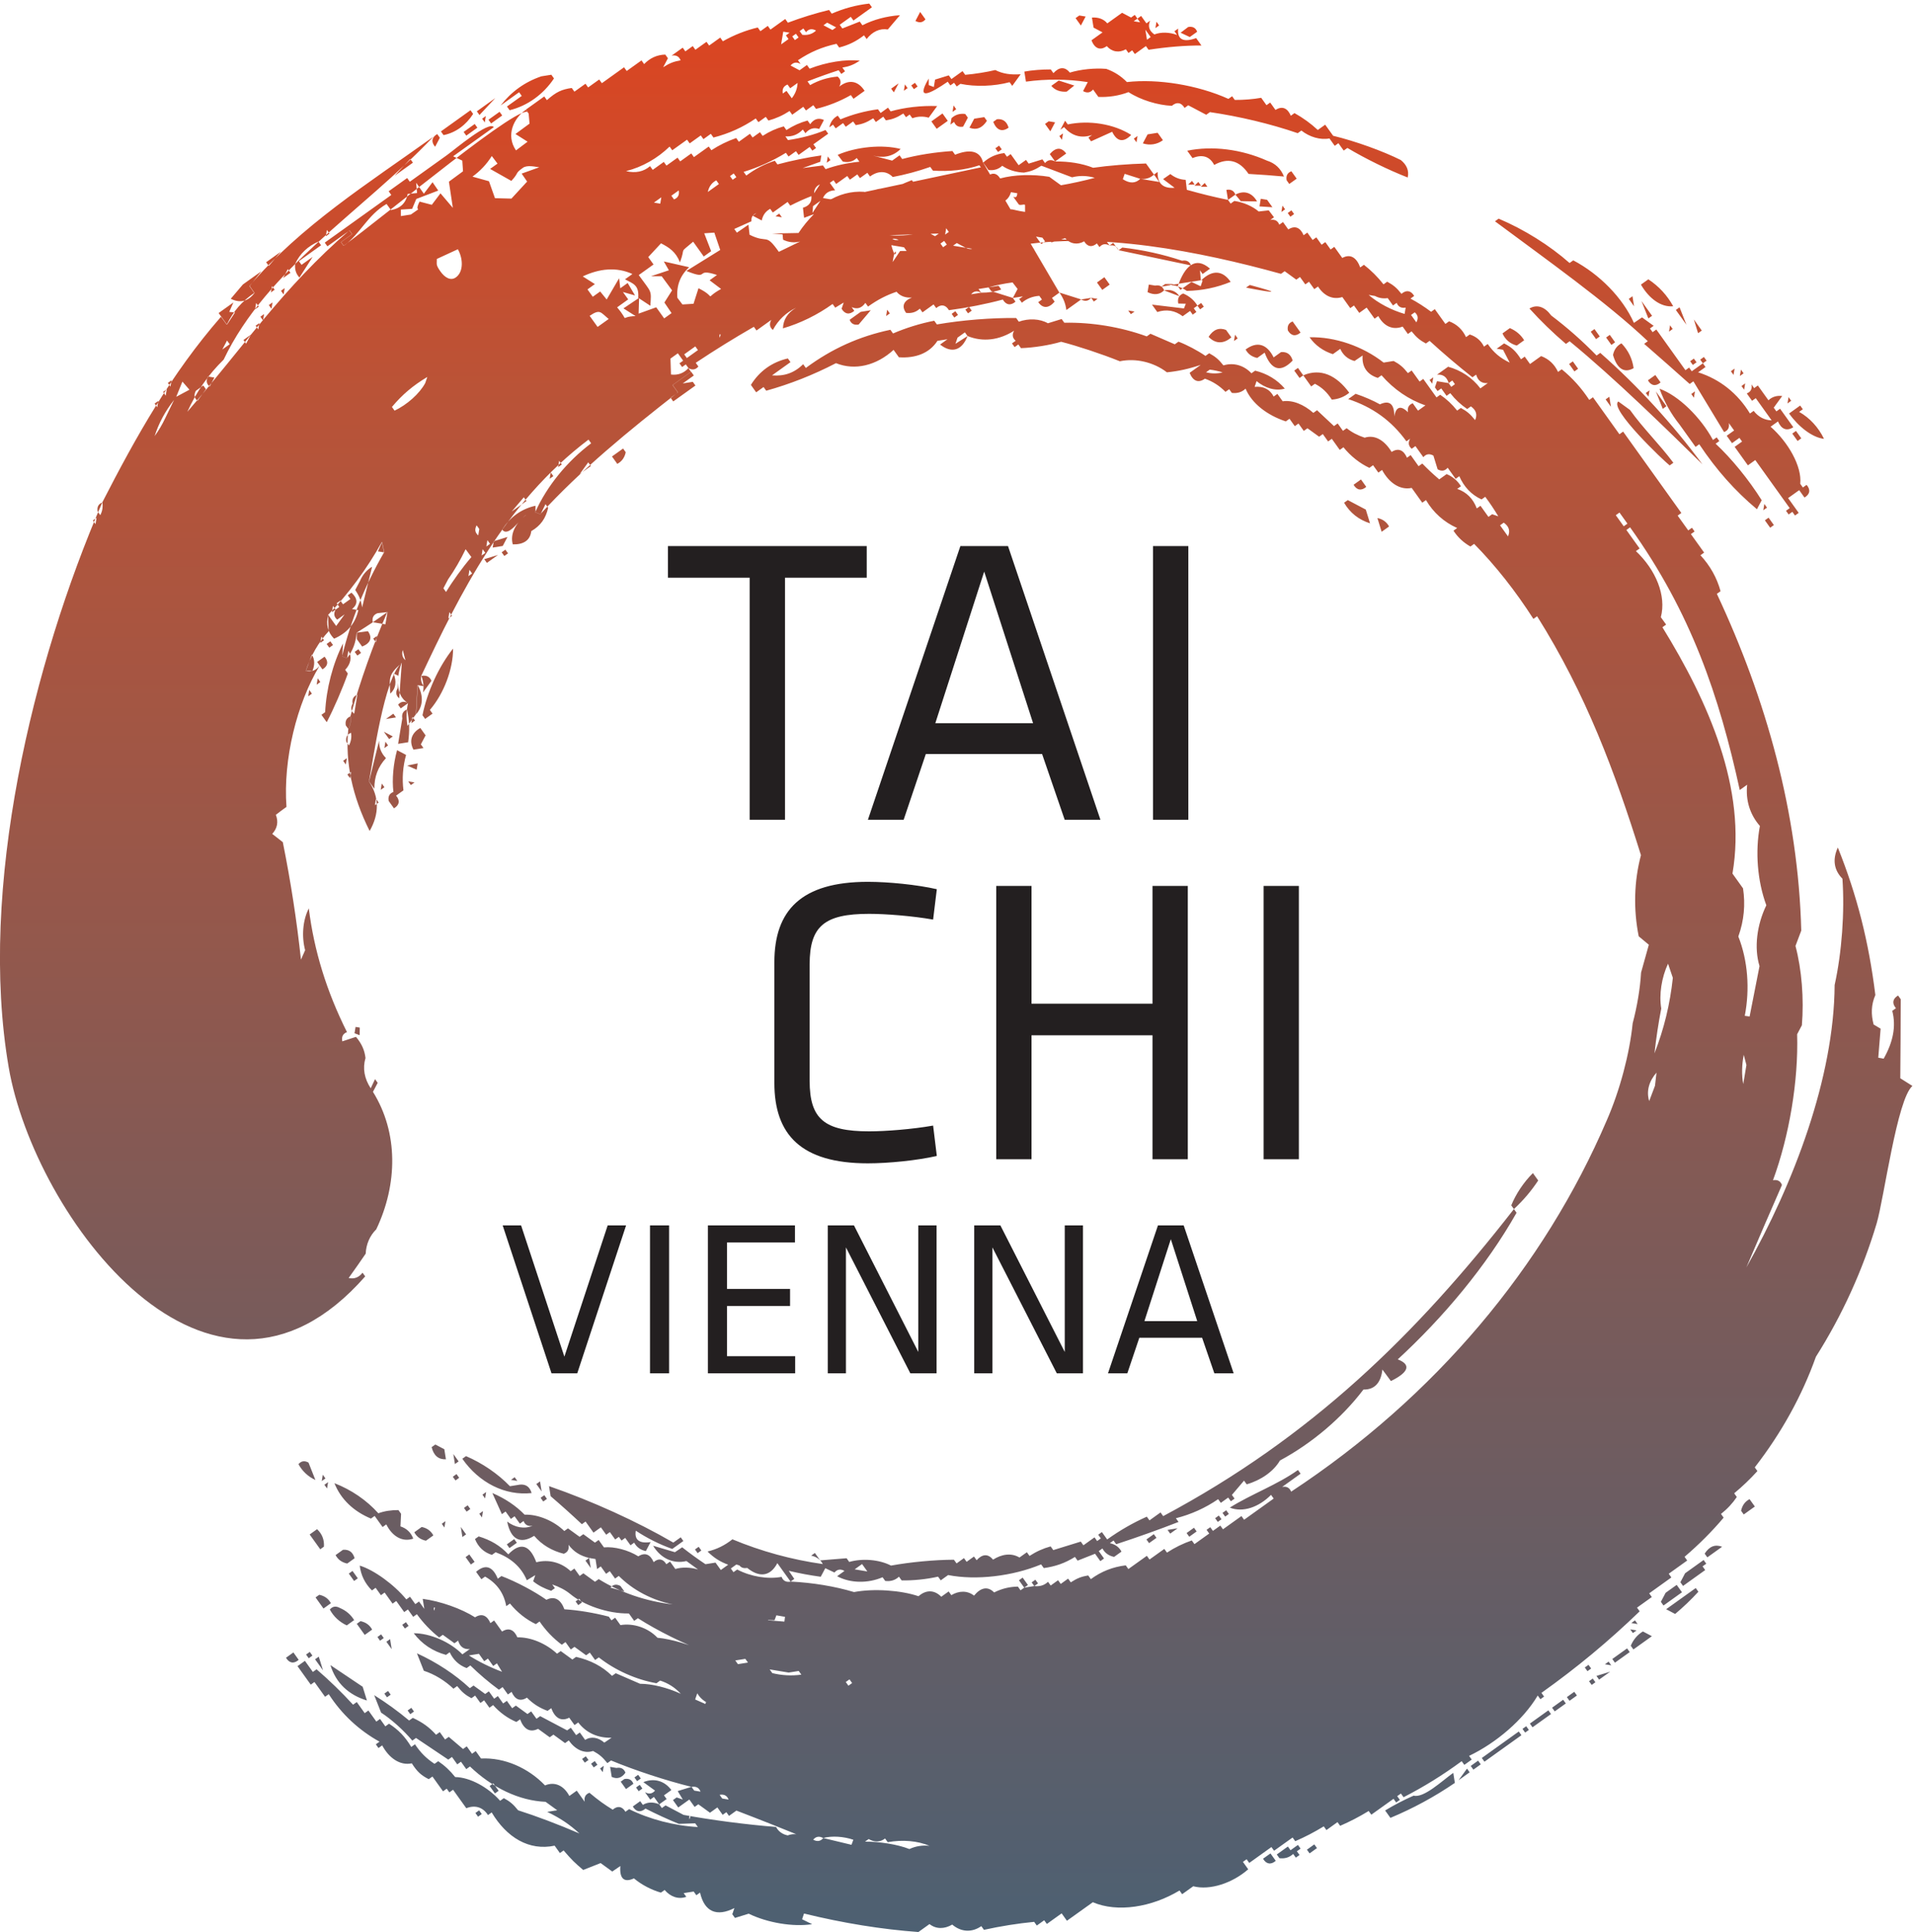
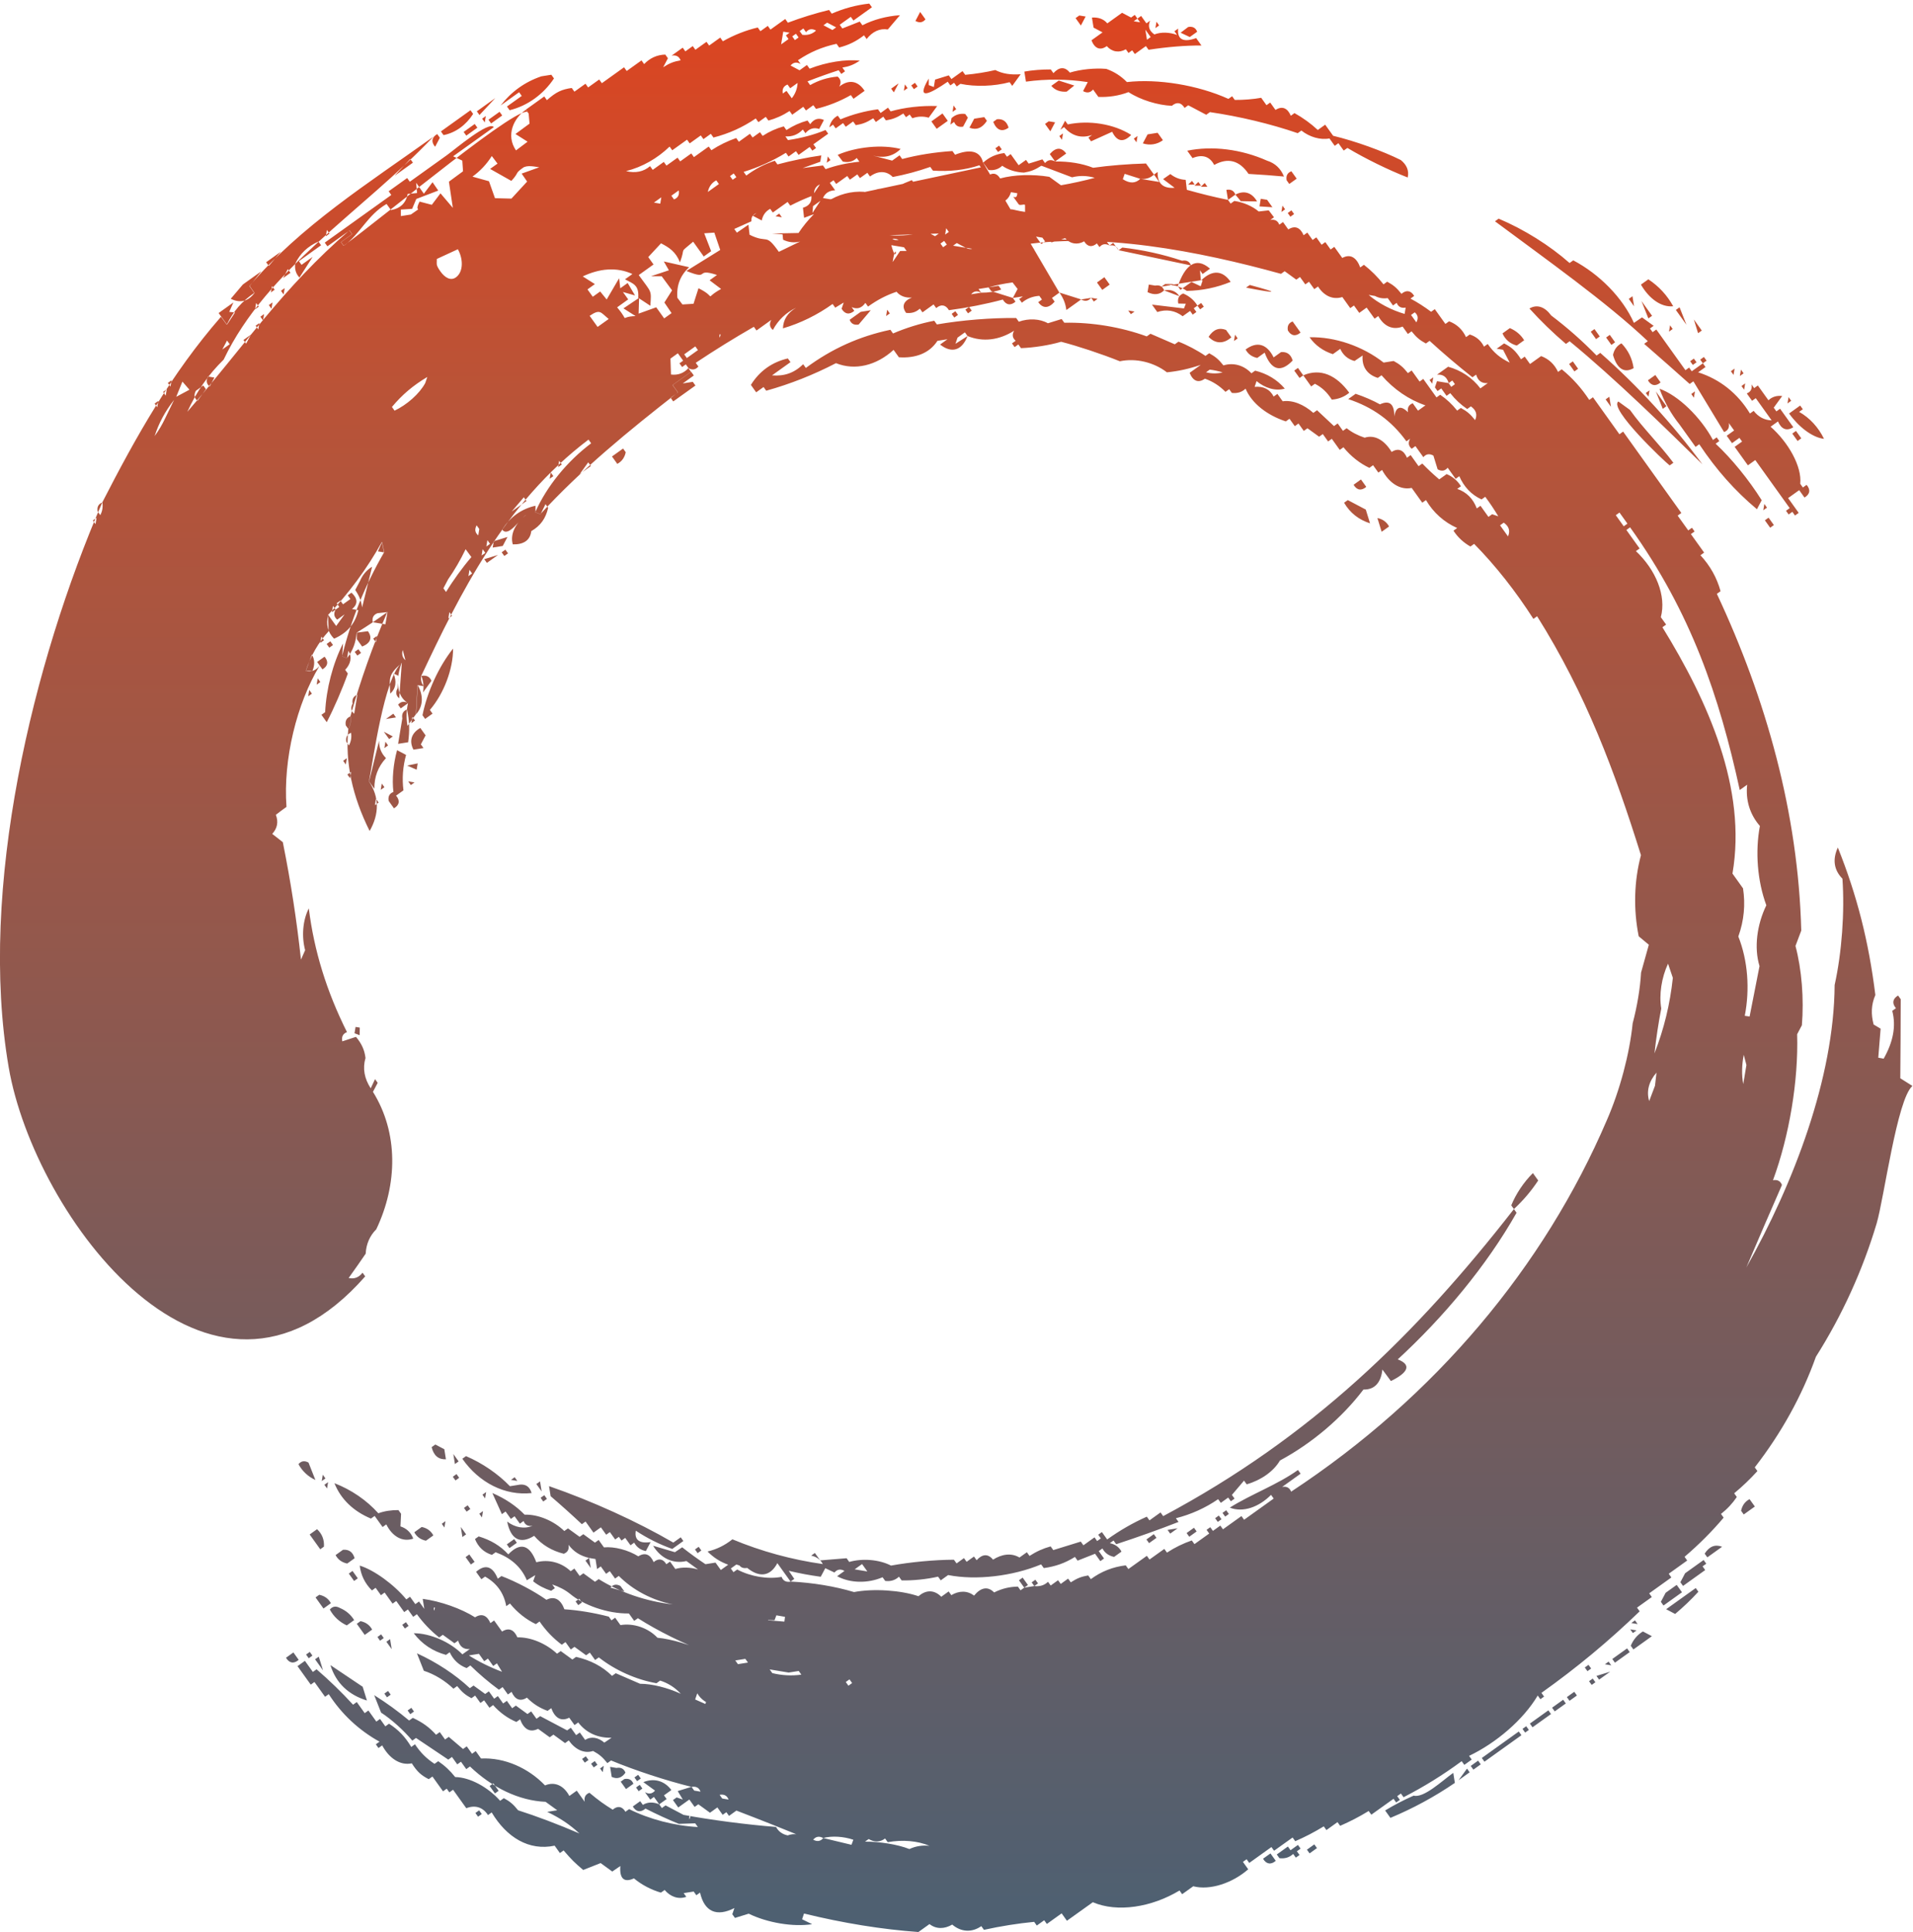
<svg xmlns="http://www.w3.org/2000/svg" viewBox="0 0 414 418" fill-rule="evenodd" stroke-linejoin="round" clip-rule="evenodd" stroke-miterlimit="1.414">
  <path d="m184.65 398.03l2.521.416-2.521-.416m-97.02-233.32l-.227 1.374.227-1.374m80.37 184.75l1.889.33-.134 1.032-3.571-.288 1.816-1.074m-6.288-10.247c2.54 2.057 4.94 1.947 6.518-1.038l2.867 4c-.97.172-1.619-.171-1.949-1.03-3 .559-6.67-.053-9.61-1.59l-.802.574-.572-.801 1.602-1.147c.328.859.977 1.202 1.946 1.03l.456-1.335c-1.715-.608-3.432-.658-5.148-.147 1.562.492 3.127.988 4.692 1.482m93.18-277.3l.573.801c.801-.575 1.595-1.147 2.395-1.719l1.984.936.421-1.244-3.705-.914 3.315.818-.184-2.115.574.801 1.601-1.147c-3.173-2.786-5.453-.562-6.974 3.783m-12.825-7.766c-.326-.858-.973-1.2-1.947-1.028l.802-.573c.381.533.764 1.067 1.145 1.601m-2.519-1.827l-12.584-.675.574.801c1.072-.331 1.898-.587 2.976-.918 1.09 1.255 2.68 1.518 4.116.681.697 1.191 1.708 1.358 2.749.456l.572.799c.586-.705 1.306-.819 2.169-.345l-.572-.799m-13.958-.901l.574.799-.802.573-1.146-1.6c.462.075.918.15 1.374.228m-2.169.344l-.228 1.373.228-1.373m-2.403 1.72l-.801.571.801-.571m-8.467.007l-.801.574.801-.574m-3.544.119c-.918-.152-1.83-.303-2.748-.455l.802-.572c.647.341 1.293.684 1.946 1.027m-4.238-4.229l.572.8-.801.573.229-1.373m-1.603 1.146l-.801.574-1.947-1.029c-2.416.766-5.49 1.032-7.888.808l10.636-.353m-23.46-7.413l-1.601-.265c.467-1.069 1.343-1.629 2.631-1.68-.383-.534-.764-1.066-1.146-1.601l.801-.571.572.799c.802-.573 1.603-1.146 2.398-1.717l.573.799c.536-.382 1.073-.764 1.602-1.146l.573.799c.535-.381 1.067-.762 1.602-1.144l.573.8c1.677-1.253 3.562-1.304 4.918.109 2.692-.505 5.472-1.248 8.122-2.182l.572.8c3.612.245 6.946-.125 10.06-1.154l.572.8.802-.574-33.628 7.128m33.05-7.927c-.642-2.751-3.113-2.892-6.06-1.71l-.572-.8c-3.772.247-7.567.848-10.87 1.727l-.573-.799c-.53.38-1.066.762-1.596 1.145l-4.149-1.083c2.386.612 4.376.135 5.979-1.436-3.969-1.017-9.589-.484-13.619 1.274l1.103 1.451c1.203.271 2.206.015 3.02-.77l.573.801c-2.718.282-4.948.767-7.321 1.608l-.572-.8-4.386.57 3.812-1.371.228-1.372c-2.985.425-6.65 1.176-9.494 1.953l-.573-.8c-2.224.726-4.253 1.772-6.174 3.209l-.573-.799c3.196-.975 6.336-2.389 9.147-4.129l.572.802c.533-.383 1.069-.765 1.604-1.146l.572.8c.8-.572 1.599-1.146 2.4-1.719l.573.801.798-.573-.571-.799c1.068-.764 2.133-1.529 3.204-2.293l-.579-.801c-2.469 1.027-5.21 1.756-8.117 2.183l-.572-.801c1.499.094 2.757-.402 3.774-1.489l.571.798c.807-.965 1.783-1.314 2.974-.918l1.025-1.945c-1.181-.529-2.174-.223-2.972.918l-.573-.799c-1.629.452-3.093 1.102-4.573 2.064l-.573-.801c-1.63.453-3.094 1.103-4.573 2.064l-.573-.801c-.535.382-1.068.764-1.601 1.146l-.572-.801c-.8.573-1.602 1.146-2.401 1.72l-.573-.802c-1.869.65-3.68 1.531-5.373 2.638l-.573-.8c-1.068.764-2.134 1.527-3.202 2.291l-.573-.8c-.799.574-1.6 1.146-2.4 1.72l-.573-.802c-.801.572-1.6 1.145-2.402 1.718l-.571-.8c-.801.574-1.601 1.145-2.402 1.718l-.573-.799c-1.407 1.203-3.138 1.56-5.196 1.074 3.518-.891 6.756-2.738 9.425-5.31l.573.799c1.066-.764 2.133-1.528 3.201-2.291l.573.8c.801-.574 1.599-1.146 2.4-1.72l.574.8c.532-.381 1.065-.762 1.6-1.145l.573.801c3.326-.857 6.301-2.189 9.148-4.128l.573.799c.533-.382 1.066-.762 1.6-1.144l.572.799c1.632-.452 3.093-1.102 4.574-2.064l.574.801c.8-.573 1.6-1.145 2.4-1.717l.572.798c.534-.383 1.067-.763 1.6-1.145l.576.801c2.565-.604 5.203-1.641 7.544-2.984l.572.801c.802-.574 1.602-1.146 2.404-1.72-1.43-2.209-3.426-2.54-5.491-.908.475-.862.358-1.585-.345-2.174-2.107.172-4.088.786-5.949 1.838l-.573-.801c2.46-.954 4.549-1.699 6.744-2.41l.573.802.801-.575-.573-.8c1.466-.247 2.36-.579 3.778-1.491-3.038-.359-7.229.309-10.869 1.728l-.573-.8c-.534.381-1.067.763-1.601 1.146l-1.944-1.028c.588-.706 1.311-.821 2.172-.345l-.574-.801c2.669-1.789 5.194-2.853 8.348-3.556l.573.801c2-.511 3.636-1.295 5.373-2.635l.572.799c1.235-1.588 2.83-2.358 4.58-2.064l2.625-3.09c-2.927.21-5.718.948-8.123 2.181l-.572-.801c-1.244.493-2.526.998-3.771 1.491l-.574-.8 2.404-1.719.574.802c1.329-.956 2.661-1.911 3.999-2.866l-.573-.8c-2.805.31-5.523 1.04-8.122 2.182l-.574-.8c-2.897.694-6.083 1.678-8.918 2.755l-.575-.802c-1.066.765-2.132 1.529-3.2 2.293l-.574-.799c-.533.38-1.066.762-1.599 1.144l-.573-.8c-2.563.604-5.203 1.64-7.548 2.982l-.572-.799c-.801.572-1.601 1.145-2.4 1.718l-.575-.801-2.4 1.719-.573-.801c-.533.382-1.066.764-1.6 1.146l-.572-.799c-.801.571-1.601 1.145-2.402 1.717.969-.172 1.618.172 1.946 1.028-1.465.25-2.36.581-3.773 1.491l1.028-1.945-.573-.8c-1.81.055-3.325.761-4.576 2.063l-.571-.8c-1.068.763-2.134 1.527-3.201 2.291l-.573-.801c-1.601 1.146-3.202 2.293-4.802 3.439l-.573-.8c-.8.572-1.6 1.145-2.4 1.718l-.572-.8c-.801.572-1.601 1.145-2.4 1.718l-.573-.8c-2.113.303-3.344.815-5.375 2.636l-.574-.801-4 2.865.573.8c-.319-3.6-31.2 22.338-40.01 28.642l-.573-.8 2.402-1.719-.574-.799c-14.307 12.316-22.802 25.06-35.07 39.24 2.068-4.492 4.551-8.05 7.867-11.295 9.404-19.701 29.979-31.986 45.37-48.21-14.206 10.167-28.62 19.21-39.802 32.29l1.054 1.502c-2.715 1.847-4.46 3.873-5.953 6.854l-1.249-1.7c-10.764 12.346-18.345 25.853-25.7 40.18-14.936 34.508-26.91 83.4-20.236 122.2 5.529 32.16 43.474 83.54 77.15 45.22l-.573-.8c-.793 1.036-1.797 1.419-3.01 1.148 1.431-1.996 2.505-3.525 3.692-5.267.096-2.073.904-3.907 2.284-5.263 4.661-9.778 4.789-20.919-.717-29.745l1.028-1.946-.574-.802-.936 1.985c-1.37-2.083-1.79-4.323-1.128-6.559-.207-1.703-.803-3.062-2.063-4.573l-2.961.974c-.2-.997.138-1.664 1.014-2-4.429-8.853-7.119-17.605-8.263-26.762-1.322 2.555-1.581 6.105-.792 9.04l-.902 2.037c-.935-8.601-2.185-16.7-3.928-25.41l-2.289-1.789c1.109-1.215 1.368-2.589.781-4.127.752-.59 1.519-1.161 2.301-1.712-.757-10.262 2.228-22.387 7.177-30.553-.794 1.037-1.797 1.421-3.01 1.148 1.052-3.232 2.791-6.262 4.95-8.584l-.121-3.547c4.3-4.405 8.562-10.177 11.642-15.776l.473 2.263c-4.119 7.108-7.211 14.743-9.08 22.48l1.06.409c1.261-1.67 1.906-3.276 2.09-5.531 2.802-1.751 4.02-2.57 6.637-4.445-3.056 6.997-5.848 14.88-7.991 22.559.153.967.002 1.883-.453 2.747-.702 7.178.857 14.506 4.621 22.04 2.111-3.665 2.102-7.403-.148-10.717.908-4.533 3.287-22.425 7.07-25.635-1.257 3.418-1.24 7.09 1.382 8.695-.36 1.617-.398 3.259-.11 4.919.66-.909 1.17-1.61 1.828-2.519l.337-6.293 1.374.226c-.52-.6-.713-1.338-.575-2.21 8.33-17.67 17.97-37.32 36.21-51.14l.573.801c-5.201 3.913-9.593 9.27-12.11 14.922l1.104.418c8.791-9.599 19.15-18.08 29.757-26.343l-1.146-1.6 4-2.864-.574-.801c.863.475 1.587.36 2.174-.345l-.574-.801c4.273-2.84 8.169-5.254 12.577-7.791l.573.798c1.066-.763 2.132-1.527 3.201-2.291-.476.863-.36 1.587.347 2.174 1.144-2.137 2.82-3.741 5.03-4.81-1.832 1.08-2.782 2.569-2.856 4.465 3.74-1.088 7.464-2.911 10.747-5.273l.574.799 1.83-1.107-.455 1.335c.688 1.19 1.706 1.357 2.748.455l-.573-.801c1.182.528 2.174.224 2.969-.919l.573.801c2.101-1.496 3.914-2.435 6.174-3.21.784.958 1.991 1.36 3.323 1.255-1.783.713-2.299 1.877-1.258 3.32 1.177.143 2.169-.161 2.976-.92l.574.802c.794-.573 1.595-1.146 2.396-1.718l.573.799c1.042-.903 2.052-.735 2.749.455 3.894-.511 8-1.319 11.665-2.3.697 1.191 1.706 1.359 2.747.454l-.572-.801 2.169-.343-.795.573.573.799c1.06-.888 2.317-1.386 3.771-1.49l.574.798-.802.574c1.029 1.449 2.299 1.337 3.55-.117l-.573-.801 1.596-1.146-16.502-28.13m21.2 29.609l2.169-.347c-.585.706-1.307.821-2.169.347m9.384 2.964l.795-.573-.795.573m11.892-3.672c-.739-1.13-1.952-1.549-3.32-1.256 1.109.419 2.212.837 3.32 1.256m-3.893-2.057c2.675-.468 5.989-1.01 8.651-1.41 2.349-2.261 4.585-2.175 6.335.365-2.964 1.231-6.229 1.901-9.489 1.956-1.251-.899-2.971-1.412-4.696-1.482l-.801.571m22.325 14.278l-.801.574.801-.574m-21.524-14.849c.967-.154 1.879-.002 2.749.454l-2.749-.454m34.797 19.869l.574.8-.574-.8m-70.834-19.49l.573.8c-1.281.479-2.803.71-4.344.692l-1.146-1.601-1.602 1.147 6.519-1.038m-5.946 1.837c.585-.706 1.313-.819 2.175-.345l-2.175.345m4.344-.692l-.567-.799c1.584-.469 3.31-.824 5.196-1.074l1.09 1.411-1.023 1.944-4.696-1.482m40.787-54.612l1.375.228-1.375-.228m-134.37 385.45l-.573-.802c.191.267.382.533.573.802m-23.03-35.558l-.573-.798c.191.266.382.533.573.798m-16.03-13.94c-.571-.799-1.145-1.601-1.717-2.4.572.799 1.146 1.601 1.717 2.4m215.71-280.28c.863.457 1.781.607 2.749.455.381.532.764 1.066 1.145 1.599l.795-.572c.333.857.979 1.199 1.948 1.028l-.228 1.372c-2.866-.832-5.695-2.314-7.783-4.11.462.076.918.153 1.374.228m-134.13-17.08l1.408.742c.241-1.16.851-1.999 1.828-2.517l.572.799c1.067-.763 2.135-1.526 3.202-2.29l.572.8c1.725-.871 2.766-1.344 4.576-2.063.117 1.291-.493 2.132-1.83 2.519l.248 2.178 2.132-.798c-1.244 1.251-2.357 2.609-3.337 4.079l-5.701.108 2.25.191.2 2.03-.087-.868c1.209.577 2.44.705 3.692.384-1.536.745-3.074 1.487-4.61 2.231-3.02-4.256-2.258-1.656-6.336-3.691l-.246-2.178-2.499 1.723-.572-.799 3.708-1.659c-.065-.881.299-1.474 1.092-1.777l-.8.572c.179.095.359.19.538.284m97.31 34.965c1.683.602 3.125 1.499 4.462 2.855l.801-.573.573.801c1.177.146 2.17-.16 2.976-.918 1.349 3.186 4.604 5.714 8.702 7.083l.8-.573c.382.533.764 1.068 1.146 1.601l.802-.572c.381.533.763 1.068 1.145 1.601l.795-.573c.912.659 1.614 1.167 2.521 1.827l.801-.573c.381.533.764 1.067 1.146 1.6l.802-.573c.572.801 1.144 1.601 1.719 2.402l.8-.573c1.566 1.938 3.568 3.508 5.609 4.456l.8-.573c.382.533.764 1.068 1.146 1.601l.802-.574c1.484 2.767 3.882 4.427 6.408 3.883.764 1.068 1.528 2.133 2.292 3.201l.802-.571c1.558 2.68 3.919 4.797 6.754 6.05l-.802.573c.919 1.42 2.144 2.563 3.666 3.429l.802-.573c4.64 4.716 9 10.241 12.83 16.233l.8-.575c10.611 16.875 16.841 33.678 22.473 51.688-1.51 5.674-1.644 11.762-.486 17.553l2.193 1.827-1.681 6.02c-.198 3.41-.833 7.242-1.819 10.983-.677 6.656-2.784 14.534-5.583 20.942-13.587 31.722-37.12 59.835-68.33 80.38-.326-.856-.973-1.2-1.946-1.027l4-2.864-.574-.801c-4.442 3.181-10.1 5.221-14.752 8.139 2.847 1.138 6.311-.119 8.923-2.755l.573.799c-2.138 1.529-4.27 3.055-6.403 4.583l-.572-.798c-1.332.953-2.669 1.908-4 2.862l-.573-.8c-.536.382-1.072.764-1.602 1.145l-.573-.798-.801.571.573.8-3.198 2.292-.573-.8c-1.874.648-3.686 1.53-5.374 2.636l-.572-.8c-1.074.764-2.139 1.527-3.205 2.292l-.573-.8c-1.578 1.131-3.162 2.264-4.745 3.395l.746-.532-.574-.8c-2.779.332-5.287 1.314-7.548 2.983l-.574-.801c-1.46.25-2.359.58-3.771 1.491l-.573-.8c-.536.382-1.066.763-1.601 1.146l-.574-.8c-.53.382-1.066.763-1.602 1.145l-.572-.801c-.802.758-1.794 1.065-2.971.92l.802-.573-.575-.8-.799.573.572.8-2.176.346.802-.572-1.147-1.603-.8.575 1.145 1.6-.801.574-.573-.802c-1.786.028-3.437.41-5.144 1.262-1.418-1.451-2.954-1.014-4.345.691-1.43-1.13-3.247-1.096-4.924-.107l-.572-.801c-.53.382-1.067.764-1.597 1.147-1.485-1.51-3.29-1.552-4.924-.111-3.827-1.304-9.735-1.705-13.957-.901-4.233-1.26-8.87-2.02-13.727-2.273l.799-.574-1.192-1.748c2.474.576 4.433.943 6.911 1.284l.991-1.854 1.985.936c.585-.705 1.312-.821 2.169-.344l-1.596 1.146c2.847 1.533 6.661 1.583 9.835.219l.573.799c1.177.144 2.169-.16 2.977-.918l.573.8c2.391.061 5.422-.244 7.887-.809l.58.801c.529-.383 1.065-.764 1.595-1.147 6.05 1.19 13.958.256 20.13-2.308l.574.8c2.526-.349 4.565-1.059 6.747-2.411l.572.801c1.251-.493 2.527-.998 3.778-1.49l1.146 1.6.795-.574-1.14-1.6.795-.572c.523.976 1.362 1.586 2.521 1.826l1.601-1.144c-.517-.977-1.361-1.585-2.52-1.828l.801-.572.573.8c4.51-1.469 9.508-3.254 13.495-4.818l-.573-.802c3.259-.815 6.397-2.23 9.145-4.127l.573.8c.535-.383 1.073-.764 1.602-1.146l.574.801.801-.574-.574-.799 2.625-3.091.574.798c3.038-.868 5.799-2.753 7.204-5.156 6.956-3.73 13.457-9.268 18.06-15.347 2.54.06 3.815-1.635 4.104-4.33l1.843 2.493c3.525-1.727 4.677-3.455 1.484-4.691 9.872-9.09 19.17-20.17 25.709-31.716l-.572-.801c2.138-2 3.752-3.914 5.256-6.183-.383-.532-.764-1.067-1.147-1.6-1.983 1.953-3.703 4.55-4.683 6.983l.574.8c-21.22 27.23-43.851 49.34-75.901 66.43l-.572-.8c-.802.572-1.596 1.146-2.397 1.718l-.574-.801c-3.03 1.347-5.878 2.988-8.577 4.928l-1.147-1.598-.795.571.568.8-.8.572-.569-.798c-.8.572-1.6 1.146-2.402 1.718l-.572-.801c-1.887.584-4.069 1.255-5.948 1.837l-.574-.8c-1.632.451-3.093 1.103-4.57 2.063l-.574-.799c-.538.382-1.067.763-1.602 1.145-1.757-1.064-3.858-.73-5.72.464-1.108-1.384-2.365-1.192-3.549.116l-.573-.797c-.529.38-1.065.763-1.596 1.143l-.574-.802c-.534.385-1.071.767-1.6 1.148l-.575-.799c-4.226.022-9.34.497-13.611 1.271-2.557-1.321-6.199-1.61-9.04-.79l-.573-.801c-1.664.135-4.055.33-5.718.464l-1.145-1.601-.801.572c1.162.243 2 .852 2.518 1.828-6.741-.952-13.325-2.755-19.567-5.356-1.662 1.32-3.406 2.166-5.375 2.637 1.337 1.357 2.781 2.253 4.464 2.856l-1.598 1.145-1.147-1.6-2.175.346c-1.834-1.228-3.291-2.286-5.04-3.658l-1.57 1.061-4.721-1.397c1.629 2.702 4.339 3.999 7.211 3.31.907.661 1.61 1.169 2.519 1.828-1.658-.488-3.447-.556-4.921-.108l-1.144-1.602-.801.573c-.694-1.191-1.706-1.358-2.748-.455-.694-1.62-1.825-2.207-3.317-1.254-2.181-1.367-5.203-2.159-7.438-1.937-.382-.532-.765-1.065-1.146-1.601l-.8.574c-.907-.66-1.611-1.168-2.519-1.828l-.799.572c-.909-.659-1.612-1.167-2.521-1.827l-.799.573c-2.223-2.18-5.653-3.644-8.583-3.538-1.905-1.949-4.216-3.494-6.984-4.684l2.064 4.573.8-.572c.381.534.764 1.068 1.146 1.601l.799-.573c.382.534.764 1.067 1.146 1.6l.8-.573c.33.856.978 1.2 1.947 1.027-1.762.765-3.808.382-5.493-.909.739 3.783 2.781 5.01 5.838 3.083 1.664 1.954 3.848 3.244 6.411 3.884.856-.328 1.199-.977 1.027-1.945 1.103 1.502 2.536 2.387 4.464 2.854l-.801.573 1.147 1.601-.346-2.174 1.372.226.345 2.175.803-.573c.38.533.764 1.067 1.146 1.6l.799-.573c.382.534.764 1.068 1.146 1.601l.801-.572c3.114 3.121 7.197 5.236 11.674 6.165-5.812-.678-11.42-2.601-16.02-5.476l-.8.573c-.91-.659-1.608-1.167-2.519-1.829l-.8.575c-.382-.534-.763-1.067-1.146-1.602l-.8.573c-1.973-1.881-4.759-2.634-7.437-1.935-1.412-3.786-3.457-4.42-6.06-1.71-1.749-1.872-3.769-3.082-6.41-3.885l-.801.574c.703 1.737 1.924 2.88 3.665 3.429l.799-.573c3.167 1.154 5.497 3.077 6.757 6.06l1.828-1.109-.456 1.335c1.057.864 2.424 1.574 3.891 2.056l.802-.574-.573-.8c1.468.481 2.833 1.191 3.892 2.056 2.834 2.369 8.02 4.292 12.703 4.22.38.533.762 1.067 1.144 1.6l.802-.573c4.29 2.75 10.1 5.609 14.994 7.421-3.396-1.615-7.77-2.938-10.758-3.194-2.01-2.144-5.218-3.215-8.01-2.736-.382-.533-.763-1.067-1.145-1.6l-.801.573-.573-.802c-3.165-.827-6.62-1.405-9.611-1.59-.771-2.065-2.08-2.973-3.891-2.055-2.765-1.934-6.517-3.907-9.729-5.138l-.801.572c-1.023-2.513-2.571-3.33-4.693-1.483l1.146 1.601.8-.573c2.514 1.423 4.068 3.521 4.583 6.403l.802-.575c1.567 1.939 3.571 3.507 5.61 4.457l.799-.574c1.354 1.984 2.938 3.627 4.81 5.03l.8-.573c.381.534.763 1.068 1.146 1.602l.801-.574c.907.661 1.61 1.169 2.517 1.829l.801-.573c.382.532.764 1.067 1.146 1.599l.799-.572c3.559 2.814 8.133 4.833 12.478 5.593l.799-.573c1.675.539 3.179 1.464 4.465 2.855-2.907-1.332-6.258-2.167-8.812-2.165-1.53-.663-3.733-1.618-5.264-2.282l-.802.572c-2.107-2.069-4.643-3.382-7.784-4.11l-.798.574c-.908-.661-1.611-1.168-2.518-1.828l-.802.57c-2.399-2.224-5.712-3.619-8.584-3.534-.694-1.622-1.827-2.208-3.32-1.256-.571-.802-1.144-1.601-1.717-2.401l-.799.573c-.695-1.62-1.828-2.207-3.321-1.254-2.993-1.898-7.51-3.487-11.33-3.994l.346 2.174c-.382-.534-.764-1.068-1.146-1.601l-.8.572c-.382-.533-.764-1.065-1.146-1.599l-.799.574c-2.632-3.195-6.974-6.364-10.08-7.313.232 2.059 1.13 3.868 2.635 5.373l.802-.571c.38.533.764 1.067 1.146 1.601l.801-.575c.571.8 1.144 1.6 1.717 2.402l.8-.573c.573.8 1.146 1.599 1.718 2.399l.8-.571c.381.533.763 1.068 1.146 1.601l.801-.574c1.356 1.885 2.98 3.58 4.811 5.03l.799-.571c.907.659 1.61 1.168 2.519 1.827l.799-.573c.387 1.338 1.227 1.945 2.52 1.827l-1.601 1.147c-2.678-2.703-6.996-4.578-10.529-4.565 1.771 2.348 4.146 3.91 6.983 4.683l.8-.572c.761 1.633 1.969 2.791 3.664 3.427l.801-.571c1.882 1.85 4.02 3.666 6.184 5.254l.8-.572c.381.532.763 1.066 1.146 1.599l.799-.571c.695 1.619 1.827 2.206 3.32 1.254 1.338 1.359 2.781 2.254 4.465 2.858l.801-.575c.768 2.065 2.079 2.972 3.889 2.055.382.533.765 1.067 1.146 1.6l.8-.572c1.732 2.276 4.264 3.386 7.211 3.311l-1.561 1.055c-1.31-1.123-2.832-1.42-4.159-.592-.382-.533-.762-1.067-1.145-1.6l-.8.572c-.383-.534-.764-1.067-1.147-1.6l-.799.572c-1.744-.92-4.093-2.162-5.836-3.082l-.8.574c-.384-.535-.766-1.068-1.147-1.602l-.801.572c-.907-.659-1.61-1.167-2.519-1.828l-.799.573c-.382-.533-.765-1.067-1.146-1.599l-.801.572c-.382-.532-.765-1.067-1.147-1.602l-.799.574c-.382-.533-.764-1.066-1.145-1.599l-.801.571c-.909-.659-1.61-1.167-2.517-1.826l-.801.572c-3.125-2.932-7.184-5.602-11.448-7.538l1.491 3.773c2.292.732 4.601 2.151 6.41 3.882l.801-.573c1.045 1.319 1.785 1.922 3.09 2.628l.8-.572c.382.534.764 1.067 1.146 1.602l.802-.575c.38.534.762 1.067 1.146 1.602l.799-.573c1.439 1.633 3.208 2.892 5.04 3.655l.801-.573c.769 2.065 2.08 2.974 3.89 2.056.911.659 1.611 1.167 2.519 1.828l.801-.574c.908.661 1.608 1.169 2.518 1.83l.8-.573c1.385 1.961 3.309 2.92 5.265 2.281 1.306.708 2.047 1.309 3.091 2.628l.801-.573c5.283 2.184 11.851 4.337 17.394 5.704l-2.971.918 1.107 1.828-1.335-.456-.8.573 1.144 1.599 2.401-1.717 1.146 1.6.8-.573c.91.659 1.609 1.169 2.52 1.829l1.6-1.147 1.146 1.601.799-.573.575.802 1.599-1.147c5.334 2.042 10.164 3.962 15.221 6.05-1.332-.915-2.678-1.238-4.119-.68-1.16-.243-1.999-.852-2.52-1.83-6.353-.497-14.11-1.51-20.02-2.61-1.202-.634-2.69-1.421-3.892-2.056l-.801.574-.573-.8c.535-.382 1.068-.764 1.602-1.146l-.572-.8 1.598-1.146c-1.492-2.024-3.775-2.639-6.06-1.71l2.521 1.828c-.589.706-1.313.822-2.174.346l1.144 1.601.8-.573c.382.533.764 1.066 1.146 1.6-1.223-.528-2.497-.537-3.546.118l-.571-.8-1.603 1.146c.695 1.19 1.706 1.359 2.747.453 2.121 1.096 5.04 2.434 7.212 3.311l3.545-.116.572.799c-5.03-.26-10.523-1.689-14.875-3.874l-.8.571c-.694-1.19-1.707-1.356-2.748-.454-1.816-1.112-2.999-1.951-5.04-3.656-.857.328-1.2.977-1.028 1.946l-1.717-2.4-1.603 1.146c-1.175-2.217-3.13-3.19-5.264-2.283-3.582-3.75-8.748-6.077-13.848-5.819-.382-.535-.764-1.069-1.146-1.602l-.801.573c-.382-.533-.763-1.066-1.145-1.601l-.8.574c-1.022-.869-2.07-1.762-3.091-2.628l-.801.572c-.382-.534-.765-1.067-1.146-1.601l-.802.574c-1.444-1.611-2.941-2.688-5.03-3.655l-.802.572c-2.344-1.964-4.858-3.786-7.554-5.484l1.489 3.774c2.263 1.477 4.828 3.769 6.757 6.06l.8-.573c2.204 1.481 4.778 3.207 6.985 4.686l.799-.573c.382.533.764 1.066 1.144 1.6l.802-.574c.382.534.764 1.068 1.146 1.603l.801-.573c4.8 4.588 10.596 7.403 16.366 7.647.909.659 1.611 1.167 2.518 1.828l-2.172.344c2.762 1.321 4.873 2.729 6.983 4.682-4.433-1.916-9.394-3.79-13.276-5.02-1.045-1.317-1.786-1.92-3.092-2.628l-.799.572c-2.622-2.953-6.538-5.087-9.729-5.137-1.094-1.385-2.268-2.474-3.667-3.427l-.8.57c-1.728-1.126-3.02-2.398-4.235-4.228l-.8.574c-1.356-2.256-2.782-3.712-4.812-5.03l-.799.573c-.382-.533-.764-1.067-1.147-1.601l-.8.572c-.574-.799-1.145-1.599-1.718-2.4l-.799.572c-.575-.8-1.146-1.599-1.72-2.399l-.801.573c-2.438-2.669-5.157-5.3-7.901-7.658l-.8.572c-.573-.801-1.144-1.599-1.717-2.399l-1.603 1.145 2.864 4 .801-.574c.764 1.067 1.528 2.134 2.293 3.201l.801-.572c2.741 4.279 6.547 7.833 10.99 10.284l-.8.573.574.801.8-.572c1.487 2.766 3.884 4.426 6.41 3.883 1.187 1.861 2.049 2.6 3.665 3.427l.802-.572 2.291 3.199.799-.571.573.8.8-.574 2.864 4c1.921-.753 3.603-.218 4.693 1.482l.799-.572c3.235 5.408 8.07 8.371 13.623 7.194.382.532.763 1.065 1.145 1.599l.8-.572c1.74 2.03 2.374 2.647 4.239 4.227l3.772-1.49 2.519 1.828 1.749-1.191c-.212 2.623.735 3.697 2.942 2.673 1.667 1.401 3.787 2.497 5.839 3.084l.801-.574c1.263 1.474 2.972 2.091 4.691 1.482l-.573-.8 2.173-.345.574.801.799-.573c.949 4.161 3.588 5.302 7.44 3.348l-.456 1.335.572.799 2.975-.918c4.071 1.98 9.596 2.904 13.729 2.274l-2.176-1.066.42-1.242c8.43 2.072 16.916 3.441 24.753 4 .802-.572 1.604-1.146 2.404-1.719 1.43 1.131 3.247 1.097 4.917.109 1.868 1.609 4.24 1.784 6.292.337l.573.8c3.673-.805 7.284-1.377 10.869-1.727l.568.799c.536-.381 1.067-.761 1.602-1.143l.573.8c1.066-.764 2.133-1.528 3.204-2.292l1.14 1.601c1.874-1.338 3.741-2.676 5.608-4.01 5.313 2.275 12.731 1.098 18.758-2.538l.572.801c.802-.572 1.597-1.146 2.398-1.719 3.61.945 8.497-.684 11.899-3.672l-1.146-1.601.8-.572.569.8c1.6-1.146 3.203-2.291 4.8-3.437l.572.799c1.337-.954 2.669-1.908 4.01-2.863l.573.799c2.236-.978 4.02-1.906 6.174-3.209l.573.801c.801-.572 1.603-1.146 2.397-1.719l.574.801c2.237-.979 4.03-1.907 6.174-3.209l.572.799c1.603-1.145 3.205-2.292 4.808-3.437l.573.8.795-.573-.574-.8.801-.572.574.8c4.411-2.259 8.539-4.818 12.576-7.794l.573.801 1.602-1.145-.572-.801c5.908-2.83 11.738-7.813 14.857-13.06l.573.799.801-.572-.574-.8c7.648-5.438 14.543-11.163 21.26-17.64l-.574-.8c1.066-.765 2.133-1.528 3.205-2.292l-.572-.8c1.595-1.146 3.197-2.292 4.799-3.437l-.572-.801c1.33-.956 2.667-1.909 3.999-2.864l-.573-.8c3.174-2.717 5.946-5.497 8.46-8.474l-.573-.802c1.386-1.091 2.471-2.267 3.425-3.665l-.572-.798c1.929-1.615 3.383-3.01 5.03-4.811l-.575-.8c5.782-7.458 10.231-15.508 13.231-23.929 5.681-8.958 10.119-18.718 13.144-28.837 1.603-5.416 4.418-26.923 7.746-29.753l-2.626-1.664c.051-5.635.081-11.1.093-17.1l-.572-.801c-1.19.695-1.357 1.708-.456 2.747l-.802.573c.881 3.394.143 6.797-1.86 10.342l-1.171-.211.512-6.278-1.517-.898c-.579-2.217-.549-4.246.376-6.382-1.436-11.562-3.938-21.485-8.121-31.911-1.172 2.557-.87 4.84.997 6.748.506 7.183-.129 15.972-1.688 22.997-.128 20.12-8.904 43-19.11 61.11 2.576-6.05 5.232-12.212 7.709-17.85-.327-.857-.974-1.199-1.94-1.026 3.524-9.577 5.526-21.515 5.225-31.581l1.029-1.946c.468-5.741-.032-12.04-1.386-17.16l1.251-3.32c-.655-25.433-7.599-50.12-18.265-72.855l.801-.572c-.795-2.917-2.274-5.541-4.357-7.776l.801-.574c-.955-1.334-1.911-2.667-2.865-4l.801-.573-.573-.8-.801.573-2.293-3.201.801-.573c-4.202-5.869-8.399-11.737-12.601-17.605l-.801.573c-1.911-2.667-3.821-5.335-5.725-8l-.801.573c-1.732-2.616-3.63-4.723-5.959-6.628l-.801.572c-.758-1.636-1.966-2.791-3.66-3.428-.801.574-1.603 1.145-2.403 1.718-.382-.533-.765-1.067-1.146-1.6l-.802.572c-1.182-1.862-2.045-2.601-3.66-3.429l-1.602 1.147 1.375.228 1.441 2.779c-2.064-.989-3.457-2.149-4.763-4.03l-.801.573c-.654-1.305-1.659-2.174-3.087-2.628l-.802.572c-.765-1.635-1.972-2.791-3.667-3.426l-.8.572c-.765-1.067-1.528-2.135-2.293-3.201l-.795.573c-1.393-1.055-3.044-2.107-4.467-2.856l.801-.573c-.697-1.191-1.707-1.359-2.749-.455-1.041-1.318-1.786-1.92-3.093-2.628l-.795.573c-1.25-1.592-2.68-3.01-4.239-4.229l-.801.574c-.74-2.02-2.034-3.058-3.888-2.055-.58-.801-1.147-1.601-1.72-2.402l-.801.573c-.382-.533-.764-1.067-1.146-1.6l-.802.573c-.381-.534-.764-1.068-1.145-1.601l-.801.571c-.382-.532-.765-1.066-1.147-1.599l-.801.573c-.69-1.619-1.824-2.207-3.315-1.255-.382-.533-.765-1.067-1.145-1.601l-.802.574c-.326-.859-.974-1.201-1.947-1.028l.8-.573-1.138-1.5-2.176.246c-1.351-1.165-3.36-2.01-5.27-2.283l-.799.573-.575-.801 1.603-1.146 1.158 1.416 3.531.067c-1.096-1.927-2.815-2.466-4.689-1.483-.326-.857-.98-1.199-1.947-1.026l.344 2.172c-3.291-.692-5.637-1.264-8.91-2.182l-.247-2.155c-1.227-.056-2.335-.475-3.314-1.255l-1.572 1.096 2.49 1.876c-2.447.199-3.766-.878-3.666-3.427l-.802.573-1.72-2.401c-3.77.097-8.03.438-11.436.927-2.441-.953-5.201-1.396-8.24-1.365l2.405-1.718c-1.037-1.451-2.306-1.337-3.55.119l1.145 1.599c-.862-.476-1.583-.36-2.175.346l-.572-.801c-1.073.332-1.899.587-2.97.918l-.574-.799c-.536.381-1.066.763-1.601 1.145-.575-.8-1.147-1.601-1.719-2.4l-.802.572-.573-.8c-1.763.203-3.285.89-4.572 2.064.382.534.763 1.068 1.145 1.6 1.177.146 2.169-.159 2.977-.918 1.251.899 2.964 1.413 4.689 1.482 1.467-.247 2.361-.579 3.778-1.491 1.897.719 4.732 1.792 6.635 2.509 1.653-.415 3.286-.375 4.918.112-2.236.609-4.99 1.213-7.319 1.608-.906-.659-1.609-1.168-2.522-1.828-3.585-.59-7.548-.482-10.635.354-.697-1.19-1.707-1.358-2.748-.455l-.574-.799-1.595 1.144-.574-.801c-.536.384-1.072.766-1.601 1.147-2.182-1.802-4.487-1.343-6.521 1.036l-.572-.8c-1.504-.094-2.761.404-3.772 1.492l-1.146-1.601c-2.273.897-3.075 1.276-5.379 2.637l-.573-.8c-1.498-.095-2.755.403-3.771 1.491l-.574-.8c-2.767-.194-5.589.515-8.122 2.182.031 1.429.795 2.497 2.293 3.201-2.852.313-5.435 1.974-7.547 2.981l1.088 1.158 7.988-.246-3.606 1.278 1.861 4.667 2.398-1.718 1.145 1.6 5.793-4.059.727 3.02 1.602-1.146-1.146-1.6c.795-1.141 1.788-1.446 2.971-.918-.968.172-1.616-.172-1.942-1.029l-.801.573-.573-.799c5.989-.418 10.863-1.04 16.816-2.154-.326 1.17-.819 2.263-1.484 3.281 2.039 1.396 5.058 1.512 7.666.564l.573.802-2.176.344 5.724.948-.455 1.336-.808-.838.161 1.082 3.111 1.55 1.744-2.932-2.267.754.456-1.336-.574-.8c17.828-3.253 40.07 1.155 57.56 6l.795-.573c.912.661 1.614 1.169 2.521 1.829l.8-.572c.382.533.765 1.065 1.147 1.599l.801-.572c.382.532.764 1.065 1.145 1.6l.802-.573c1.301 2.033 3.204 2.932 5.263 2.283.573.8 1.145 1.599 1.718 2.4l.801-.571c.383.533.765 1.066 1.147 1.6.53-.383 1.066-.765 1.596-1.146l1.719 2.4.801-.573c1.165 2.163 3.118 3.129 5.269 2.282.375.534.757 1.067 1.14 1.6l.801-.573c1.048 1.32 1.787 1.921 3.094 2.63l.8-.573c2.965 2.711 6.077 5.354 9.274 7.884l.802-.573c.387 1.337 1.226 1.946 2.52 1.827-.536.382-1.072.764-1.602 1.147-1.751-2.302-4.153-3.906-6.982-4.684-.801.573-1.601 1.147-2.403 1.719 1.294-.118 2.132.491 2.52 1.827-.838-.138-1.682-.277-2.52-.415l-.456 1.333.572.802.802-.574c.382.534.764 1.068 1.146 1.601l.801-.573c1.091 1.386 2.268 2.474 3.666 3.428l.795-.571c1.141.796 1.449 1.786.918 2.971-1.041-1.317-1.786-1.919-3.087-2.629l-.801.574c-1.096-1.385-2.267-2.472-3.666-3.428l-.801.573c-.956-1.334-1.911-2.666-2.866-4l-.795.573c-.573-.799-1.145-1.6-1.718-2.4l-.802.573c-1.048-1.317-1.787-1.921-3.094-2.627l-2.175.344c-4.51-3.538-10.543-5.62-16.02-5.473 1.213 1.745 2.964 2.986 5.04 3.655l1.6-1.146c.611 1.357 1.64 2.232 3.087 2.627l1.751-1.19c-.197 2.422.967 4.115 3.29 4.847l.801-.573c2.67 3.076 5.96 5.302 9.502 6.51l-1.602 1.146-1.145-1.601c-.858.329-1.202.978-1.029 1.946-1.511-1.527-2.594-1.27-2.971.918.061-2.572-.937-3.647-3.094-2.628-1.477-.828-3.437-1.674-5.262-2.281l-1.602 1.144c5.251 1.731 9.342 4.641 12.596 9.141l.8-.574c-.48.862-.363 1.585.345 2.174l.802-.573c.566.799 1.14 1.601 1.713 2.4.586-.706 1.312-.819 2.176-.345l.917 2.974c.863.473 1.584.359 2.175-.346.574.799 1.147 1.6 1.719 2.402l.796-.574c.998 2.311 2.631 4.03 4.812 5.03l.801-.574c1.018 1.361 1.959 2.77 2.829 4.231l-1.338-.458-.799.574c-.575-.8-1.148-1.6-1.72-2.401l-.802.573c-.795-2.116-2.206-3.527-4.233-4.228l.802-.574c-.722-1.184-1.757-2.059-3.094-2.628l-1.603 1.146c-1.478-1.264-2.31-2.049-3.667-3.427l-.801.571c-.566-.799-1.139-1.598-1.712-2.4l-.8.574c-.698-1.621-1.831-2.208-3.323-1.256-1.534-2.513-3.624-3.797-5.835-3.082-1.472-.479-2.835-1.189-3.895-2.056l-.802.573c-.381-.532-.763-1.067-1.144-1.6l-.795.573c-1.529-1.43-2.139-2-3.667-3.429l-.802.573c-2.045-1.815-4.498-2.832-6.637-2.51-.381-.533-.763-1.066-1.145-1.6l-.802.573c-.855-1.619-2.261-2.266-4.122-2.093l.419-1.244c1.824 1.507 4.116 2.222 6.106 1.619-1.663-1.955-3.851-3.244-6.415-3.884l-.8.572c-1.602-1.704-3.833-2.388-6.06-1.709-1.041-1.318-1.781-1.92-3.087-2.628l-.802.574c-1.774-1.21-3.98-2.372-5.84-3.083l-.801.573c-1.528-.665-3.736-1.619-5.264-2.283l-.8.573c-5.583-2.034-11.905-3.079-17.846-2.956l-.573-.802c-1.079.332-1.905.587-2.976.918-1.732-.993-4.178-1.099-6.292-.335l-.572-.801c-5.417-.056-11.69.449-17.16 1.391l-.574-.801c-2.964.571-6.162 1.558-8.917 2.756l-.573-.801c-6.709 1.418-12.644 4.07-18.298 8.257l-.573-.801c-1.937 1.884-4.08 2.629-6.746 2.409 1.334-.955 2.669-1.908 4-2.864l-.573-.801c-3.43.794-6.146 2.738-8 5.728l1.145 1.601 1.602-1.145.571.8c5.184-1.444 10.208-3.428 15.1-5.964 4.097 1.659 8.763.519 12.466-2.874l1.146 1.602c3.605.248 6.618-.874 8.344-3.556l2.175-.346-1.603 1.146c2.515 1.977 4.722 1.3 5.947-1.835 3.328 1.35 6.865.889 10.07-1.155-.475.861-.358 1.585.344 2.173l-.802.572.574.801.801-.573.573.799c2.767-.101 6.119-.627 8.695-1.38 3.606.93 8.744 2.631 12.7 4.219 3.427-.724 7.34.19 10.187 2.393 2.482-.248 4.725-.74 7.32-1.61-.801.573-1.603 1.145-2.403 1.718.714 1.779 1.88 2.295 3.321 1.255m-53.55-8.869l1.596-1.144.573.801-2.625 1.679.456-1.336m54.58 6.923c.951.113 1.881.314 2.793.603-1.209.294-2.41.284-3.593-.029l.8-.574m-46.25-27.409c.857.474 1.583.361 2.169-.345l.572.8.801-.573.573.8c-1.652.416-3.284.375-4.916-.108l.801-.574m3.771-1.491l-1.375-.228c.592-.704 1.313-.819 2.175-.345l-.8.573m76.09 13.307l.801-.573-2.521-1.827-.795.572c.839.61 1.677 1.218 2.515 1.828m10.759 3.192c.703.587.82 1.312.345 2.174l-1.146-1.601.801-.573m-55.29-28.2c-1.375-.227-2.742-.455-4.116-.681 1.177.145 2.169-.161 2.97-.918.382.533.763 1.066 1.146 1.599m-4.116-.681c-1.029 1.02-2.286 1.046-3.777.079l.406-1.155c1.122.359 2.25.717 3.371 1.076m-22.979 15.238l-.573-.8-2.175.347c1.824.815 2.514 2.34 2.064 4.574l1.473-1.088-.789-3.03m-13.39-.1l1.374.228-.573-.802c-.586.706-1.313.822-2.17.347.457.076.913.151 1.369.227m-5.836-3.083l-1.374-.227c.462.076.918.151 1.374.227m-15.559.245l-.801.573 2.223-.197-1.422-.376m-73.27-31.603l-2.081.643 2.081-.643m-95.06 94.01l-.573-.799.8-.573c-.075.458-.151.915-.227 1.372m.455-2.745c-.172-.967.171-1.616 1.027-1.945.153.966.004 1.881-.454 2.745l-.573-.8m54.63 57.719l-.574-.802.8-.571c-.076.457-.15.915-.226 1.373m5.382 5.829l.227-1.374.574.8-.801.574m-6.301-8.803l-.573-.799.801-.574c-.077.458-.152.916-.228 1.373m-4.472-11.321c.246-5.077 1.661-10.482 3.872-14.878l-.178 2.794 1.06.409.265-1.6c.852 1.342.519 2.843-.683 4.117l.574.8c-1.196 3.355-3 7.537-4.567 10.531-.38-.534-.763-1.067-1.144-1.601l.801-.572m-3.665-3.428l.228-1.374.572.799-.8.575m17.412 22.632l1.147 1.6c1.189-.693 1.357-1.705.454-2.744l1.599-1.147c-.323-2.543-.128-5.145.566-7.665l-1.946-1.028c-.815 2.929-1.12 6.353-.792 9.04-.858.329-1.2.977-1.028 1.946m-.927-11.439l.228-1.374.571.802-.799.572m-2.164 8.813l-1.146-1.601 2.164-8.812c-.031 1.499.466 2.733 1.491 3.774-1.722 1.855-2.549 4.075-2.509 6.639m2.172-.345l-.798.571.226-1.373c.19.268.381.535.572.802m-8.247-9.832c-.17-.968.171-1.616 1.028-1.946.154.966.002 1.881-.454 2.747l-.574-.801m-.117-3.547c-.172-.967.17-1.618 1.026-1.946.153.967.002 1.883-.453 2.747l-.573-.801m-6.302-8.802l.228-1.373.573.801-.801.572m-.918-2.974l-1.411.002 1.292-3.548c.657 1.048.647 2.322.119 3.546m19.458 10.278c-.17-.97.171-1.618 1.03-1.946.522 2.6.58 4.593.235 7.093l-2.174.344c.304-1.831.606-3.662.909-5.491m2.748.454l-.8.573.226-1.373c.193.267.382.533.574.8m-13.503-3.648c-.173-.968.169-1.618 1.026-1.946l-.682 4.12c-.705-.587-.819-1.312-.344-2.174m-7.676-9.03l1.601-1.146c.904 1.042.736 2.054-.455 2.747-.381-.533-.763-1.067-1.146-1.601m20.841 18.971c-.984-1.875-.446-3.595 1.484-4.693l1.144 1.601-1.028 1.946.574.799-2.174.347m1.146 1.601l-1.372-.228c.457.075.915.15 1.372.228m-.454 2.745l-2.039-.902 2.267-.471c-.078.457-.153.914-.228 1.373m-.228 1.372l-1.374-.226c.458.076.916.151 1.374.226m-1.028 1.946l-.572-.8 1.373.227-.801.573m-19.595-30.754l.228-1.373.572.8-.8.573m14.203 16.461l1.601-1.146.572.801-2.173.345m1.146 1.599l-1.372-.227c.459.076.915.152 1.372.227m-.454 2.746l-1.146-1.6 1.945 1.028-.799.572m-12.949-19.778l-.572-.8.801-.573.573.801-.802.572m-37.23-52.01l-.572-.799.801-.573c-.076.457-.151.915-.229 1.372m40.546 44.805l-1.6 1.145c-.706-.586-.822-1.311-.345-2.173l-.802.572.228-1.373.574.801.799-.573-.573-.799.801-.575.573.801 1.601-1.146-.574-.799.8-.574c1.31 1.18 1.501 2.441.119 3.547l1.372.228c-.676 2.967-2.469 4.985-5.256 6.183-1.37-1.398-1.801-3.062-1.265-5.147l1.72 2.401 1.828-2.519m-38.718-47.32l-.572-.8.8-.573c-.076.457-.151.915-.228 1.373m41.473 56.24l-.574-.802.802-.573.572.8-.8.575m8.82 10.628c.588-.705 1.312-.82 2.173-.344l-1.601 1.145-.572-.801m-49.26-68.819l-.573-.799.801-.573c-.077.457-.152.915-.228 1.372m49.15 65.27l.136-2.725-1.017-.478c.716 1.676.535 3.298-.719 4.347-.102-3.239-.601-3.995 2.509-6.638l-.563 7.666c-.707-.587-.821-1.311-.346-2.172m-7.341-11.04c-.002-.067-.12-.774.122-.736-.041.246-.081.49-.122.736m-1.48.41l-.002-1.41 2.404-.309c1.039 1.445.522 2.61-1.255 3.32l-1.147-1.601m-34.833-53.732c.534-.382 1.067-.764 1.601-1.146l.573.8-1.828 2.519c-.707-.587-.822-1.311-.346-2.173m49.04 70.19c1-5.01 3.505-10.522 6.621-14.421.01 4.466-2.01 9.77-5.02 13.274l.572.801-1.6 1.145-.573-.799m1.936-7.438l-1.827 2.519c.214-1.233.106-2.338-.347-3.585 1.078-.208 1.802.146 2.174 1.066m-3.31 7.211l.337-6.293c1.266 2.251 1.205 4.568-.337 6.293m3.537-8.583l.229-1.375c-.075.458-.153.917-.229 1.375m-12.246-6.967l-.573-.799.8-.574c-.076.458-.152.915-.227 1.373m.336-6.293l2.178-.245-.459 2.646-2.747-.455c-.172-.969.171-1.618 1.028-1.946m-.683 4.119l-.573-.801c.193.268.383.535.573.801m1.602-1.146l-.228 1.374.228-1.374m-4.703-9.947c.569-1.342 1.445-2.371 2.63-3.091l-2.164 8.811c-.19-1.392-.613-2.493-1.492-3.774l1.026-1.946m-32.878-44.24l1.373.229-1.026 1.945c-.707-.586-.822-1.311-.347-2.174m2.973-.917l.228-1.374c-.077.458-.15.917-.228 1.374m-1.374-.228l.228-1.374c-.076.459-.153.917-.228 1.374m1.484-4.692l1.027-1.946.573.8-1.6 1.146m33.679 43.668l.901-2.037.473 2.263-1.374-.226m-29.1-45.732l1.599-1.145-1.027 1.944-.572-.799m44.34 60.25l.227-1.372.573.799-.8.573m-41.13-62.54l-.573-.799.799-.574c-.076.458-.15.915-.226 1.373m-3.329-9.721l4-2.865-2.536 3.192 1.054 1.502c-1.385 1.847-3.1 2.268-5.147 1.265l2.627-3.094m-5.255 6.184l3.2-2.291-.9 2.035 1.246.137-1.724 2.618c-.619-.826-1.226-1.658-1.822-2.499m4.574-2.064l-.228 1.374.228-1.374m5.04 3.655l-.573-.799.8-.573c-.076.457-.151.914-.227 1.372m-1.719-2.4l.228-1.374.572.801-.8.573m3.548-.118l-.573-.8.799-.573c-.075.457-.151.915-.226 1.373m42.617 57.843l.229-1.374.571.801-.8.573m-42.736-61.39l.228-1.374.573.801-.801.573m2.745.456l-.573-.801.8-.573c-.076.457-.151.915-.227 1.374m-3.782-6.975l3.202-2.291-2.63 3.09-.572-.799m46.63 63.45l.226-1.375.574.801-.8.574m-42.965-60.02l1.028-1.945.573.801-1.601 1.144m43.991 58.07l.226-1.374.574.801-.8.573m9.721-3.328c-.217 1.988-1.68 2.932-4 2.865-.625-2.235.581-4.567 2.915-6.401-1.236.708-3.864 5.074-5.207 3.199 1.694-2.659 4.054-4.444 7.203-5.156l.002 1.412 1.104.418 1.067-2.175.573.801c-.533 2.292-1.632 3.871-3.656 5.04m-8.121 2.182l2.974-.919-1.028 1.946-2.174.347.228-1.374m-2.053 3.891l2.972-.918-2.401 1.717-.571-.799m4.91-8.355l.226-1.374c-.075.458-.15.916-.226 1.374m-.564 7.665l-.573-.801.799-.573.574.801-.8.573m-45.26-63.22c.998-2.18 2.757-3.817 5.03-4.808l.571.8-4.8 3.437.573.799 2.402-1.718-2.858 4.465c-.756-.805-1.061-1.797-.916-2.975m46.845 53.607l2.628-3.091.573.801-3.201 2.29m-40.22-59.56l.227-1.372.573.799-.8.573m26.18-17.531c1.733-1.242 9.135-7.527 10.175-6.074l-8.803 6.302 1.984.935.159 2.31-3.052 2.247.847 5.666-2.674-3.147-1.877 2.486-2.652-.698c-1.407 2.83 1.186.604-1.873 2.794-.725.115-1.45.231-2.174.346l-.002-1.411 2.448-.159.891-2.134 4.76-1.821-1.24-1.805-1.877 2.488-1.669-2.37.197 2.219-2.032.2c-.359 1.958-1.564 3.123-3.613 3.497l-.955-1.332c-4.192 2.452-5.662 6.472-9.257 9.05l-.573-.8 2.402-1.719-.574-.799-4.801 3.436-.574-.799 14.405-10.311-.572-.801 4-2.864.573.799 8-5.727m22.265 69.991l.23-1.373.571.799-.801.574m1.829-2.517l.226-1.374.575.801-.801.573m4.692 1.48l1.829-2.519.573.8-2.402 1.719m-26.933-46.08l-1.599 1.145 1.599-1.145m-4.01-.439l4.555-2.101c1.116 1.946 1.295 4.851-.429 6.087-1.122.802-2.384.055-3.32-1.256-1.106-1.545-.767-1.604-.806-2.73m-9.169-17.967l3.428-3.663.573.799-4 2.864m47.08 60.7l2.401-1.718.573.8c-.243 1.16-.852 2-1.828 2.519l-1.146-1.601m-23.758-73.77l-2.401 1.719-.572-.801 2.401-1.718c.191.266.382.533.572.8m-4.345.692l.8-.574-.228 1.373-.572-.799m-8.922 2.754l6.401-4.583.574.799c-1.533 2.385-3.764 4.057-6.403 4.584l-.572-.8m.119 3.546l2.4-1.718-2.4 1.718m-.347-2.173l-1.027 1.947c-.903-1.041-.737-2.055.454-2.747.191.266.382.533.573.8m14.896 9.731l.641 2.082-.641-2.082m3.074-3.229c.939-.673 2.665-.219 3.546-.117l-3.814 1.369 1.184 1.721-3.398 3.688-3.562-.091-1.297-3.666-3.574-.997c1.691-1.222 3.087-2.709 4.186-4.455l1.235 1.639-1.601 1.145 4.596 2.595c1.76-1.893.665-1.519 2.499-2.831m14.446 32.02c2.263-1.526 2.324-.795 4.12.685l-2.4 1.717-1.72-2.402m-27.27-39.782l2.402-1.72.573.801-2.401 1.719-.574-.8m44.791 57.5l1.601-1.145-1.146-1.6 4-2.864.572.799-2.402 1.718 2.176-.345.573.801-4.802 3.437-.574-.801m-30.724-61.52l.198 2.219-3.052 2.246 2.628 1.665-2.511 1.881c-2.248-3.296-.506-6.979 2.164-8.811.191.267.382.533.573.8m38 25.946l2.188-.148 1.277 3.754-7.321 4.543c5.357 2.186 1.587-.781 6.619.871l-1.599 1.146 2.486 1.876c-4.087 2.266-.534 2.01-4.889-.159l-1.075 3.367-2.4.149-1.098-1.451c-.215-2.661.638-4.862 2.557-6.606l-5.489-1.248 1.096 1.908-3.855 1.283 2.3.01 2.245 3.052-1.664 2.629 1.554 2.292-1.601 1.145-1.718-2.401-3.812 1.371.105-3.412-3.385 2.277 2.627 1.664c-3.857.123-1.031 1.603-3.999-1.89l2.4-1.72-1.146-1.6 2.623.75-1.596-2.697-1.601 1.147-.246-2.18-2.691 4.6-1.41-1.73-1.601 1.144-1.144-1.598 1.601-1.147-2.627-1.662c3.597-1.702 7.302-2.096 10.747-.519l-1.601 1.147c1.822.968 3.052 1.239 2.865 4l2.616 1.725c.247-3.544.304-2.717-2.508-6.645l3.201-2.291-1.146-1.601 2.766-2.977c1.764.91 3.175 1.805 4.101 4.114 1.332-3.547-.381-1.715 2.856-4.465l2.291 3.202 1.6-1.146-1.499-3.873m-35.26-33.956l2.172-.346.574.8c-2.279 3.432-5.731 5.932-9.602 6.875l-.574-.801c1.068-.764 2.134-1.527 3.201-2.291l-.572-.801-4 2.866c2.311-2.985 5.247-5.092 8.802-6.302m-13.949 7.565l4-2.865-3.429 3.665-.571-.8m-41.3 334.56l1.599-1.146 1.146 1.602c-1.039.903-2.05.735-2.745-.456m4.919.11l-.573-.8.799-.573.573.801-.799.572m11.674 6.167l.92 2.972c-3.954-1.203-6.704-3.764-7.903-7.657 2.331 1.562 4.654 3.121 6.983 4.685m-9.502-6.512l.918 2.972-1.718-2.4.8-.572m14.768 8.793l-.573-.8.799-.573.573.802-.799.571m-14.666-22.18c1.16.24 1.999.85 2.517 1.826l-1.599 1.146-1.718-2.399.8-.573m34.37 48.01l-.573-.801.801-.573.573.8-.801.574m-14.667-22.18l-.573-.799.801-.573.572.8-.8.572m-15.238-22.978c1.34.568 2.37 1.443 3.09 2.627l-1.6 1.147c-1.606-.762-2.828-1.903-3.665-3.428.588-.707 1.312-.823 2.175-.346m4.464 2.855c1.161.241 2 .852 2.519 1.828l-1.601 1.147-1.719-2.401.801-.574m4.236 4.229l-.571-.8.799-.573.574.798-.802.575m24.862 33.04l-1.146-1.602.799-.574 1.146 1.602-.799.574m-40.1-56.02l1.601-1.146c1.088 1.016 1.584 2.274 1.49 3.774l-.799.572-2.292-3.2m9.62 10.06l-1.145-1.599.8-.573 1.145 1.598-.8.574m-2.409-6.747c1.292-.118 2.133.491 2.519 1.828l-1.601 1.147c-1.16-.243-2-.852-2.519-1.83l1.601-1.145m14.09 21.38l.345 2.173-.345-2.173m-1.946-1.029l.344 2.174-.344-2.174m-1.947-1.027l.347 2.174-1.147-1.601.8-.573m3.201-2.292l-.572-.8.8-.573.573.8-.801.573m13.849 5.821l2.175-.346c.38.535.762 1.068 1.144 1.6l.8-.573c.382.535.766 1.068 1.146 1.602l.801-.572 1.108 1.828c-2.487-.923-5.156-2.24-7.174-3.539m-31.844-37.72l.228-1.374.573.8-.801.574m-2.864-4l1.492 3.773c-1.607-.761-2.827-1.904-3.664-3.428.587-.705 1.311-.82 2.172-.345m27.26 31.32c.248.04-.126.77-.121.738.003-.032-.125-.779.121-.738m-7.228-20.24l-.134 2.722c1.342.442 2.266 1.323 2.771 2.649-2.419.845-4.594-.573-5.837-3.081l-.799.573c-.573-.802-1.146-1.602-1.72-2.401l-.8.573c-3.717-1.546-6.503-4.14-7.902-7.657 3.65 1.416 6.954 3.667 9.502 6.51 1.28-.477 2.802-.709 4.346-.69.191.266.382.533.573.802m1.146 1.599l.573.8-.573-.8m-17.741-7.874l.801-.575-.227 1.374-.574-.799m56.35 60.11l-.573-.798.801-.574.573.8-.801.572m-35.29-50.987c1.16.242 2 .852 2.519 1.829l-1.602 1.145c-1.161-.241-2-.851-2.518-1.827l1.601-1.147m37.23 52.02l-.574-.801.8-.574.574.801-.8.574m4.919.109c.97-.173 1.618.169 1.946 1.027-.798 1.142-1.789 1.448-2.974.918l-.346-2.173c.458.077.915.152 1.374.228m-3.547.118l.8-.572-.226 1.372-.574-.8m5.267 2.282c.967-.172 1.617.171 1.945 1.029l-1.601 1.146-1.146-1.602.802-.573m-27.498-38.41l-1.146-1.599c.382.533.766 1.066 1.146 1.599m-5.729-8l-1.145-1.599.802-.574 1.144 1.599-.801.574m-1.836-5.947l-.346-2.173 1.147 1.601-.801.572m-2.292-3.201l.346 2.174-.346-2.174m-2.173.345l.801-.573-.228 1.374-.573-.801m42.617 57.844l-.57-.799.798-.573.572.798-.8.574m-.344-2.171l-.574-.8.802-.574.572.799-.8.575m-25.21-43.677l-1.147-1.601c.383.533.764 1.068 1.147 1.601m-3.091-2.628l1.145 1.599-1.145-1.599m-8.593-12l-.573-.801.8-.573.573.802-.8.572m49.25 60.35l-.573-.799c.971-.173 1.619.169 1.948 1.025l-1.375-.226m-51.664-67.1l-.573-.8.8-.573.573.8-.8.573m-.118-3.547l-.345-2.172 1.144 1.599-.799.573m-2.293-3.201l.347 2.174c-1.618.066-2.648-.81-3.092-2.628l.8-.574c.65.344 1.297.685 1.945 1.028m13.522 20.579l1.6-1.145.574.8-1.6 1.145-.574-.8m-5.273-10.749l.799-.573-.226 1.374-.573-.801m51.892 65.729l-.572-.799c.968-.175 1.616.169 1.947 1.027l-1.375-.228m-43.772-67.911c1.293-.118 2.132.492 2.519 1.829-5.755.622-11.352-2.221-14.994-7.421l.799-.574c3.563 1.538 6.905 3.823 9.504 6.512l2.172-.346m-1.144-1.599l.571.799-1.372-.227.801-.572m13.757 27.67l-.575-.8.801-.572.573.8-.799.572m-7.02-16.821l-1.762-1.28c.587.427 1.175.854 1.762 1.28m-10.276-2.265l.346 2.173-.346-2.173m-1.945-1.029l.345 2.174-.345-2.174m-2.174.346l.802-.573-.228 1.372-.574-.799m13.841-2.645l-.574-.802.8-.571.575.801-.801.572m58.42 73.16c.586-.707 1.314-.822 2.175-.346-.585.705-1.314.822-2.175.346m-21.22-29.06l-1.87-1.025-.245.726-2.212-.975.456-1.335c.824 1.394 2.115 2.265 3.871 2.609m-20.484-25.816l.859 1.202-3.03-.856c.588-.704 1.312-.821 2.173-.346m-7.564-13.949l-.8.574c-2.181-2.049-4.474-4.103-6.755-6.06l-.347-2.174c9.324 3.229 18.986 7.617 26.898 12.214l1.601-1.144.571.798-2.402 1.719c-2.785-.998-5.427-2.318-7.89-3.946-.35 2.02.816 2.821 3.2 2.464l-1.028 1.946c-1.16-.241-2-.85-2.519-1.828l-.799.573c-.384-.534-.764-1.067-1.146-1.6l-.801.573-.572-.801-.801.572c-.382-.532-.763-1.065-1.145-1.599l-.801.572c-.381-.533-.762-1.066-1.144-1.601l-1.601 1.147c-.573-.8-1.146-1.601-1.719-2.401m2.745.455c-1.248-1.179-2.829-2.275-4.426-3.085 3.514 1.564 7.197 2.731 10.948 3.46l-.418 1.106h-1.412c-1.201-.633-2.69-1.421-3.89-2.055l-.802.573m-12.592-9.14l.344 2.174-1.146-1.6.802-.574m79.932 79.54c-2.546-1.01-6.47-1.625-9.607-1.595l.795-.57c1.202.716 2.484.713 3.55-.119l.573.799c3.21-.578 6.464-.3 9.04.793-1.534-.17-2.995.06-4.35.692m-12.13-2.01l-.405 1.092-6.114-1.466c1.848-.514 4.469-.337 6.519.374m-23.16-48.977c1.834.996 3.808 1.483 6.104 1.48l.404-1.071c-2.681.166-4.634-.191-7.08-1.211.191.266.382.535.572.802m-10.539-13.03l-.574-.8.802-.573.572.8-.8.573m19.704 25.836l2.173-.345.572.798c-2.15.289-4.198.173-6.292-.336l-.57-.8c1.372.227 2.745.456 4.117.683m-8.81-2.166l-2.173.346-.574-.802 2.174-.344c.192.267.382.534.573.8m21.739 5.01l-.574-.802.802-.571.572.8-.8.573m-19.472-27.21l-1.147-1.6-4.169-.389-.408 1.041c2.59.587 5.132 1.32 7.632 2.205l-1.908-1.257m15.676 3.302l-.802.573.802-.573m25.684 57.861l-.573-.8c.191.267.381.533.573.8m-20.539-59.13l1.603-1.146 1.146 1.602-2.749-.456m75.917 67.17l-1.6 1.147 1.6-1.147m12.466-4.566l1.603-1.144 1.146 1.6c-1.041.903-2.057.735-2.749-.456m5.948-1.834c.535-.382 1.065-.764 1.601-1.147l.573.8-.799.573.572.801-.802.573-.572-.801c-.808.758-1.8 1.065-2.977.919l-.574-.8 2.404-1.72c.191.268.382.535.574.802m3.549-.119l1.595-1.147.574.802-1.595 1.146-.574-.801m-34.736-67.12l1.602-1.146.573.801-1.602 1.144-.573-.799m4.571-2.064l2.176-.348-1.601 1.149-.575-.801m4.123.681l1.596-1.145.573.8-1.596 1.145-.573-.8m58.856 53.48l2.402-1.719-.572-.799-1.83 2.518m-9.718 3.327c2.199.572 6.082-3.144 8.571-4.927l.346 2.172c-4.376 2.99-9.06 5.53-13.946 7.566l-1.146-1.6c1.965-1.192 4.062-2.279 6.175-3.211m-42.39-59.22l-.573-.8.8-.574.573.802-.8.572m1.602-1.146l-.58-.801.801-.571.573.801-.794.571m53.14 53.943l.573.8 1.596-1.145-.574-.8-1.595 1.145m2.396-1.718l.574.8 8-5.728-.573-.802-8 5.73m9.379-5.5l.802-.574-.573-.801-.801.574c.19.266.381.535.572.801m1.024-1.946l.573.8 4-2.864-.573-.802-4 2.866m4.805-3.436l.574.798 2.397-1.718-.572-.8-2.399 1.72m3.2-2.293l.573.799 1.601-1.146-.573-.8-1.601 1.147m5.373-2.637l.8-.574-.573-.799-.801.573c.191.267.382.533.574.8m-.918-2.974l-.574-.8.801-.572.573.799-.8.573m5.151-1.263l-1.374-.227.801-.574c.191.266.382.535.573.801m-3.204 2.291l.572.8 2.404-1.718-2.976.918m3.432-3.663l3.198-2.293.572.8-3.203 2.292-.567-.799m5.478-7.557l-1.368-.226.801-.575c.191.266.382.534.567.801m-1.022 1.946l-.574-.8 1.368.226-.794.574m7.196-5.156l6.403-4.582.572.8c-1.558 1.702-3.264 3.332-5.03 4.809l-1.948-1.027m-5.03 4.81l1.948 1.026-4 2.866-.573-.802c.566-1.34 1.442-2.37 2.625-3.09m4.912-8.356l2.402-1.718 1.146 1.6-4 2.864-.568-.8 1.024-1.946m4.227-4.237c1.337-.955 2.667-1.91 4-2.865l.573.8-.8.574.572.8-4.8 3.438-.574-.802 1.024-1.945m4.233-4.239c1-1.577 2.26-2.073 3.772-1.491-1.066.765-2.133 1.529-3.199 2.293l-.573-.802m7.88-9.274c.242-1.161.851-1.999 1.831-2.518l1.147 1.599-2.403 1.719-.575-.8m-147.51-263.55l4.696 1.483-3.205 2.291c-.185-1.392-.61-2.491-1.491-3.774m7.438 1.938l-.573-.802 1.374.228-.801.574m8.01 2.737l.801-.573-1.375-.228c.19.266.382.534.574.801m5.262-6.184c.967-.173 1.615.171 1.941 1.028-.962.945-2.163 1.076-3.593.393l.278-1.649c.456.076.912.153 1.374.228m5.824-5.383c.972-.172 1.62.172 1.946 1.028l-15.677-3.301.802-.573c4.375.488 8.786 1.457 12.929 2.846m-10.753-3.191l-1.375-.228c.457.075.912.15 1.375.228m4.115.682l-1.374-.228c.462.076.918.153 1.374.228m.13 12.01l6.914.825.405-1.023-1.637-.037c-.21-1.077.14-1.801 1.065-2.174 1.337.567 2.366 1.444 3.087 2.629l.802-.574.573.8-.801.573-.574-.799-.801.572.573.8-.794.573-.573-.799-1.602 1.144c-1.646-1.256-3.532-1.568-5.491-.908l-1.146-1.602m17.741 7.876l.228-1.373.567.8-.795.573m-1.72-2.4l1.146 1.601c-1.663 1.469-3.463 1.426-4.923-.11 1.01-1.577 2.268-2.073 3.777-1.491m32.758 40.693c1.158.242 2 .85 2.521 1.828l-1.603 1.147-.918-2.975m-2.513-1.828l.918 2.974c-2.447-.784-4.333-2.258-5.615-4.457l.802-.572c1.294.685 2.594 1.37 3.895 2.055m-18.346-34.07l-1.596 1.145c-1.46-2.916-3.586-3.554-6.068-1.708.523.977 1.36 1.585 2.518 1.827.538-.381 1.067-.763 1.603-1.146 1.412 3.786 3.458 4.419 6.06 1.711-.388-1.337-1.225-1.946-2.52-1.829m15.709 28.699l1.595-1.146 1.146 1.6c-1.042.905-2.053.736-2.741-.454m-11.696-23.1l.8-.572c.574.8 1.146 1.599 1.72 2.4l.8-.573c1.505.778 2.626 1.803 3.661 3.428 1.454-.106 2.711-.602 3.777-1.49-2.785-3.811-6.23-5.371-9.958-3.765l-1.146-1.602-.802.573c.383.533.765 1.068 1.148 1.601m-10.773-20.12c7.173 1.922 5.447 1.779-.801.573l.801-.573m-33.91-42.29c-.586.705-1.313.821-2.169.346l1.023-1.947c-4.443-.675-8.978-.707-13.383-.1l-.346-2.173c1.669-.309 3.796-.477 5.719-.464l.572.801c1.184-1.31 2.44-1.502 3.551-.119 2.365-.723 5.396-1.015 7.887-.809 1.688.603 3.129 1.497 4.467 2.856 6.704-.759 15.324.641 21.968 3.637l.801-.571.573.799c1.923.015 4.049-.155 5.718-.463.384.533.765 1.067 1.147 1.601l.801-.574c.382.535.764 1.068 1.147 1.601 1.49-.952 2.625-.365 3.32 1.256l.795-.573c1.861 1.046 3.525 2.244 5.04 3.654l1.602-1.145c.573.8 1.146 1.6 1.719 2.4 4.807 1.154 10.766 3.309 14.648 5.249 1.226.986 1.836 2.257 1.491 3.774-4.147-1.616-9.156-4.065-13.05-6.393l-.801.571c-.383-.533-.764-1.067-1.147-1.6l-.795.573c-.381-.533-.764-1.066-1.145-1.6-1.967.381-4.314-.306-6.07-1.71l-.795.572c-5.892-2.02-12.584-3.62-18.999-4.557l-.801.573c-1.201-.634-2.692-1.419-3.895-2.055l-.793.574c-.696-1.191-1.708-1.357-2.749-.455-3.02-.13-6.76-1.252-9.386-2.965-2.026.789-4.386 1.143-6.519 1.036-.381-.533-.763-1.066-1.146-1.6m.229-1.373l2.403-.308-.419 1.106-1.411.002-.573-.8m41.926 53.5c-.172-.969.173-1.618 1.03-1.946l1.718 2.401c-1.041.902-2.051.736-2.748-.455m-20.743-32.354l.574.799-1.41.003.836-.802m1.375.228l.574.799h-1.411l.837-.8m1.375.226l.573.8-1.411.003.838-.803m.918 2.975l1.374.226-1.374-.226m-10.185-2.393l1.374.226-1.374-.226m57.72 60.34l.801-.57-.801.57m-34.952-57.28l1.148 1.599-2.793-.179.271-1.648c.462.075.918.151 1.374.228m3.895 2.055l-.801.572.228-1.372c.191.267.382.533.573.8m46.517 68.36l.802-.573c1.141.798 1.441 1.788.918 2.973l-1.72-2.4m-50.42-78.886c1.739.548 2.958 1.692 3.661 3.43-2.207-.208-5.06-.418-7.666-.564-1.966-2.932-4.486-3.593-7.438-1.938-.967-1.881-2.612-2.353-4.69-1.482l-1.146-1.601c5.441-1.123 11.715-.32 17.279 2.155m-4.788-.507l3.919 1.291.068 1.2-3.987-2.491m9.835 12.63l-.573-.801.801-.574.572.8-.8.575m14.425 15.09l-.795.572.795-.572m15.695 20.234l.801-.573-.227 1.372-.574-.799m-30.933-43.21c-.172-.969.171-1.617 1.028-1.945l1.147 1.6-1.603 1.146-.572-.801m36.424 44.12l-.794.573-.574-.8.801-.573c.191.267.383.533.567.8m44.904 52.58l.802-.573c-.383-.533-.765-1.067-1.148-1.6 1.24-4.677-1.097-10.244-5.391-14.296l.801-.572-2.866-4 .801-.574c13.23 18.488 19.295 36.514 23.737 56.833l1.603-1.146c-.364 3.324.585 6.44 2.754 8.922-1.041 5.555-.554 11.866 1.393 17.16-2.047 4.224-2.687 9.197-1.474 13.158l-2.144 10.905-1.047-.149c1.121-5.778.672-11.948-1.394-17.16 1.246-3.478 1.548-6.935 1.018-10.412-.765-1.066-1.528-2.134-2.287-3.201 3.15-18.347-5.243-37.21-15.16-53.29m-73.21-107.35c.246.042-.129.772-.123.74 0-.032-.123-.781.123-.74m65.64 84.935l-.802.573-1.719-2.402.801-.573c.573.801 1.146 1.602 1.72 2.402m-24.933-35.588l1.763 1.279-1.763-1.279m-.511-6.715c1.344.569 2.372 1.444 3.093 2.628l-1.602 1.147c-1.448-.396-2.477-1.272-3.088-2.629l1.597-1.146m7.426 8l1.144 1.6-1.144-1.6m6.544 1.367l-1.147-1.6.802-.572 1.145 1.6-.8.572m-5.05-12.12c3.519 2.658 6.766 5.52 9.847 8.685l.8-.571c8.141 7.171 15.536 15.241 22.11 24.11-7.61-7.481-19.04-18.675-28.741-26.626l-.801.573c-2.798-2.38-5.472-4.971-7.9-7.657 1.67-.992 3.365-.332 4.69 1.481m17.07 20.462l-2.519-1.827c-2.12 1.515 9.976 12.977 11.11 13.83l.801-.573c-3.094-4.132-6.477-7.351-9.392-11.43m-4.467-2.857l-.801.574 1.146 1.602-.345-2.176m-2.872-12.465l.802-.574-1.146-1.6-.801.573c.381.533.764 1.066 1.145 1.601m3.667 3.427c.826 2.871 2.36 4.064 4.461 2.856-.295-2.078-1.176-3.869-2.636-5.373-.975.517-1.584 1.357-1.825 2.517m-.345-2.172l.795-.573-1.146-1.601-.795.573c.382.533.757 1.066 1.146 1.601m11.11 13.831l.795-.573-2.286-3.201c.492 1.258.991 2.517 1.491 3.774m-3.667-3.429l.573.801.228-1.373-.801.572m7.327 6.858c-1.88-2.346-3.335-4.943-4.356-7.777 4.02 1.413 8.872 6.093 11.565 11.09l.802-.573.573.801-.802.572c3.457 3.223 7.179 7.776 9.971 12.231l-1.029 1.946c-4.752-3.98-8.757-8.473-12.485-14.06l-.8.573-3.439-4.8m-6.871-9.604c.69 1.191 1.707 1.358 2.741.455l-1.139-1.601-1.602 1.146m4.567-10.531l.794-.571-.567-.8c-.08.457-.154.914-.227 1.371m-2.867-3.999l1.492 3.774-1.492-3.774m-3.092-2.628l1.491 3.772.801-.571-2.292-3.201m.117 3.546l-1.75 1.191c-2.447-5.48-7.488-10.554-13.13-13.532l-.801.573c-4.29-3.792-9.823-7.26-15.345-9.593l-.794.572c10.937 8.141 24.11 17.446 33.08 25.936l-.794.573c3.248 2.827 6.629 5.81 9.847 8.684l.802-.573c2.353 3.912 4.159 6.897 6.642 10.977.856-.329 1.202-.978 1.029-1.948l1.145 1.601-1.601 1.146 1.146 1.6 1.603-1.146.572.801-1.602 1.147 2.866 4 1.595-1.146 7.451 10.403-.801.572.572.801.802-.573.573.801.801-.573-2.292-3.202c.801-.573 1.602-1.146 2.402-1.719l1.141 1.601c1.195-.694 1.361-1.705.456-2.746l-.801.574-.574-.802c.401-3.771-2.606-8.997-6.414-12.348l1.596-1.146c.697 1.619 1.831 2.207 3.321 1.255l-2.865-4-.801.574-.573-.8 1.83-2.52c-1.178-.143-2.169.162-2.977.92-.764-1.068-1.528-2.134-2.293-3.202l-.795.572-.572-.8c.172.969-.172 1.618-1.028 1.946l1.144 1.6.802-.571 3.433 4.8c-1.559-.049-2.861-.733-3.888-2.055l-.802.573c-2.668-4.369-6.519-7.425-11.222-8.912l1.603-1.146-.572-.801.8-.573-.574-.799-.8.573.574.799c-.802.574-1.603 1.146-2.405 1.72l-.572-.8-.795.572c-2.102-2.934-4.203-5.869-6.304-8.803l-.801.575-.573-.802.8-.572-2.519-1.828m-2.066-4.574l.346 2.174-1.146-1.601.8-.573m29.801 50.08l-1.146-1.601.8-.573 1.148 1.601-.802.573m-.69-4.346l-.574-.801-.227 1.372.801-.571m-16.384-24.579l.794-.573-.222 1.372-.572-.799m.331-6.293l-.572-.801.8-.572.574.8-.802.573m-9.625-18.523c2.274 1.501 4.068 3.445 5.381 5.829-2.625.269-5.227-1.665-6.983-4.683l1.602-1.146m10.766 11.658l-.918-2.974 1.718 2.4-.8.574m-4.01-5.601l1.49 3.773-2.292-3.202.802-.571m13.401 17.03l.802-.572-.229 1.372-.573-.8m-.345-2.173l.229-1.374.572.801-.801.573m-1.947-1.029l.802-.571-.229 1.372-.573-.801m14.433 15.09l-1.147-1.6.8-.574 1.148 1.6-.801.574m-2.183-8.12l.23-1.374.572.799-.802.575m1.948 1.026l.795-.572.574.8-.795.572c2.316 1.309 4.177 3.358 5.38 5.83-2.559-.274-5.572-2.676-7.556-5.484l1.602-1.146m-240.37-9.476l.572.8c-1.01 1.115-2.269 1.58-3.779 1.392l-.112-3.447 1.6-1.146 1.146 1.6-.799.573.571.8.801-.572m.227-1.372l-.572-.801 2.401-1.718.571.799-2.4 1.72m7.202-5.156c.246.04-.125.77-.122.737.003-.032-.123-.779.122-.737m-12.729-29.618l-.227 1.373-1.373-.228 1.6-1.145m2.746.455l-.573-.801 1.601-1.145c.172.969-.171 1.618-1.028 1.946m7.32-1.608c.241-1.162.851-2 1.828-2.521l.572.801-2.4 1.72m5.374-2.64l-.57-.799.798-.573.574.801-.802.571m15.222 6.05l-1.372-.228c.457.074.915.15 1.372.228m-4.574 2.064l-1.375-.23.801-.572c.192.267.384.533.574.802m22.561 21.368l.229-1.372.573.799-.802.573m-2.175.346l1.03-1.946-1.03 1.946m-3.315-1.254l2.169-.346-2.624 3.091c-.974.173-1.62-.17-1.949-1.027l2.404-1.718m-8.726-24.02l-1.722 2.617.125-1.471 1.597-1.146m-.115-3.547l-1.255 1.909c.025-.925.444-1.564 1.255-1.909m-7-21.614l.571.802 1.602-1.146c-.056 1.227-.474 2.333-1.255 3.318l-1.147-1.601-.798.573c-.174-.969.171-1.617 1.027-1.946m8.484 16.923l.227-1.372.573.799-.8.573m12.256 15.432l.573.799-.573-.799m15.349 18.06l-.572-.799.801-.573.573.799-.802.573m-3.912-18.986l-1.375-.228c.463.077.919.151 1.375.228m-6.976 3.782l.574.8-1.412.002-1.62 2.399c.868-5.497 1.071 1.353-.284-3.656.912.153 1.83.304 2.742.455m8.467-.008l-.573-.801.801-.573.573.8-.801.574m-7.21-3.311l-1.374-.228c.462.078.918.152 1.374.228m2.175-.345l-1.374-.228c.456.075.912.153 1.374.228m-12.256-15.431l-.801.573 2.169-.346-1.368-.227m-17.761-24.808c.153-.915.304-1.83.454-2.746l1.374.228-.8.572.574.8-1.602 1.146m40.444 58.19l-.573-.8.801-.573.573.799-.801.574m-27.612-41.958l-.574-.8c-.979.517-1.584 1.357-1.83 2.517l.801-.571.573.799c.537-.381 1.066-.762 1.602-1.144l.573.799c.531-.382 1.066-.764 1.603-1.146l.573.801c1.459-.25 2.354-.581 3.771-1.491l.574.801c.529-.382 1.065-.764 1.601-1.147l.574.8c1.46-.248 2.359-.579 3.77-1.491l.574.799.801-.571.573.799c1.183-.422 2.366-.462 3.543-.117l1.831-2.518c-3.464-.122-7.07.289-10.07 1.153l-.572-.801c-.531.383-1.066.764-1.596 1.147l-.573-.8c-2.749.365-5.552 1.109-8.122 2.182m-9.856-17.15l-.573-.799.798-.573.574.801-.799.571m28.644 35.729c-.007.03-.369.697-.123.738.246.041.129-.771.123-.738m-27.04-36.873l-.573-.8.802-.574.573.8c.586-.705 1.31-.82 2.172-.344-.806.757-1.798 1.063-2.974.918m4.578-2.063l.794-.573 1.948 1.028-.801.571-1.941-1.026m17.402 14.167l.227-1.373.574.8-.801.573m-2.749-.454l1.602-1.146-1.028 1.945-.574-.799m13.28 5.02l.222-1.373.573.801-.795.572m-1.146-1.6l-1.257 1.625 1.257-1.625m-3.432 3.664l1.145 1.601 2.404-1.72-1.147-1.599-2.402 1.718m4.35-.692l-.228 1.374.801-.573c.327.858.973 1.201 1.941 1.028l1.029-1.946-.573-.801c-1.176-.144-2.169.161-2.97.918m-7.801-21.04c.862.474 1.584.36 2.169-.346l-1.148-1.6-1.021 1.946m-2.175.344l1.027-1.945-1.027 1.945m22.842 36.701l1.374.227c-.093 2.159-2.01-.828.308 2.402.265.378 1.449-.232 1.369.228l.005 1.41c-3.351-.47-2.39-.923-5.15-.146l-1.147-1.602c1.768-.191 2.847-1.031 3.241-2.519m-21-22.289l-.568-.799.795-.574.574.8-.801.573m3.204-2.291c-2.933 4.975.376 3.253 4.116.683l.572.801.802-.573.573.799.801-.572c3.205.679 7.326.545 10.643-.355l.573.801 1.823-2.519c-2.138.162-3.93-.101-5.49-.91-1.916.456-4.319.838-6.52 1.037l-.573-.8c-.801.573-1.601 1.146-2.402 1.718l-.573-.8-2.97.918-.266 1.603-1.109-.419v-1.412m9.847 8.686l2.174-.345.575.8c-1.01 1.576-2.268 2.072-3.778 1.491l1.029-1.946m16.485 11.193l-1.375-.226c.462.076.918.151 1.375.226m-11.327-3.991l-.573-.801.801-.573.573.801-.801.573m-.24-7.093c1.294-.12 2.131.492 2.52 1.829-1.442 1.04-2.607.521-3.321-1.255l.801-.574m16.03 13.941l2.169-.347-2.169.347m-2.305-11.667l1.028-1.947.575.801c4.602-.964 9.958-.129 13.728 2.274-1.663 1.704-3.088 1.468-4.116-.682-1.904.859-2.669 1.204-4.572 2.064l-.574-.801.801-.572c-2.341.801-4.406.217-6.068-1.71l-.802.573m-2.515-1.828l1.374.228-1.028 1.945-1.146-1.6.8-.573m.561-7.666l1.602-1.146 3.365 1.077-1.646 1.325c-1.33.105-2.538-.297-3.321-1.256m5.726-.464l-.229 1.373.229-1.373m-2.052 12.358l.801-.571-.801.571m-1.943-1.027l.795-.573-.221 1.374-.574-.801m19.1-.364l2.176-.345 1.144 1.6c-1.251.942-2.845 1.177-4.349.692l1.029-1.947m-2.977.92l.801-.573-.227 1.372-.574-.799m2.841-21.396l-.345-2.174 1.146 1.6-.801.574m-.117-3.547c-.382-.535-.765-1.068-1.146-1.6l-.801.572.572.8-1.374-.226.802-.574-.573-.8-.801.573-1.948-1.028-3.198 2.292c-.782-.96-1.99-1.361-3.322-1.256l.352 2.173 1.941 1.028-2.397 1.719c.708 1.778 1.872 2.293 3.316 1.254 1.09 1.257 2.68 1.52 4.121.683l.573.8.801-.573.574.801c.8-.573 1.595-1.146 2.397-1.719l.573.8c4.122-.629 7.968-.937 11.443-.926l-1.147-1.602c-2.513.918-4.152.505-3.893-2.054l-.801.572.573.801c-1.646-.6-3.469-.668-4.917-.11-1.141-.796-1.449-1.788-.918-2.973l-.802.573m-14.53-1.7l1.374.226-1.03 1.946-1.146-1.601.802-.571m16.477 2.728l.229-1.374.572.8-.801.574m7.093-.238l-1.639 1.239 1.982.935 1.597-1.146c-.326-.856-.972-1.199-1.94-1.028m-180.42 217.7l.228-1.372.915.151-.037 1.64-1.106-.419m-40.978-133.04c-.638 1.357-1.399 2.642-2.283 3.853.912-2.838 2.277-5.367 4.213-7.837l-1.93 3.984m2.394-4.653l1.339-3.285 1.523 1.753-2.862 1.532m49.599 56.994c-.654-.587-.847-1.323-.574-2.211.191.739.383 1.474.574 2.211m9.248-17.512c1.391-1.991 2.681-4.216 3.781-6.508l1.248 1.697c-1.937 2.261-3.969 5.061-5.483 7.557l-.574-.799 1.028-1.947m6.739-10.876l-.226 1.375c-.708-.589-.822-1.313-.348-2.174.192.267.383.533.574.799m-11.703-31.563c-1.264 2.322-3.936 4.668-6.629 5.957l-.573-.801c2.231-2.671 4.573-4.648 7.66-6.49l-.458 1.334m145.38-21.771l1.601-1.145 1.147 1.6-1.603 1.146-1.145-1.601m-88.09 331.75c.247.039-.115.707-.121.738-.008.033-.124-.779.121-.738m-32.967-63.724l1.762 1.28-1.762-1.28m218.99-248.56l-1.144-1.6c.381.534.764 1.068 1.144 1.6m71.827 182.17l-.227 1.372.227-1.372m-147.89 145.08l1.6-1.147-1.6 1.147m-53.778-9.188l-.573-.8c.191.267.381.533.573.8m152.67-163.75c-.524 1.382-.733 1.935-1.256 3.318-.66-2.146-.032-4.316 1.583-6.156-.105.946-.216 1.892-.327 2.838m3.864-23.342c-.611 5.706-1.917 11.06-3.975 16.34.359-3.246.851-6.549 1.467-9.702-.505-2.994.061-6.689 1.467-9.704.35 1.023.696 2.044 1.041 3.066m15.923 18.859c-.228 1.374-.456 2.746-.684 4.119-.369-1.842-.321-4.235.111-6.33.192.737.382 1.475.573 2.211m-48.915-151.43l-1.763-1.279 1.763 1.279" fill="url(#0)" fill-rule="nonzero" />
-   <path d="m257.17 118.14v59.21h-7.646v-59.21h7.646m-33.596 38.32l-10.581-32.805-10.577 32.805h21.16m-5.427-38.32l20 59.21h-7.734l-4.891-14.226h-25.16l-4.8 14.226h-7.735l20.01-59.21h10.31m-55.913 59.21v-52.37h-17.69v-6.844h43.03v6.844h-17.69v52.37h-7.648m118.86 14.314v59.13h-7.633v-59.13h7.633m-24.04 59.13h-7.633v-26.812h-26.19v26.812h-7.633v-59.13h7.633v25.481h26.19v-25.481h7.633v59.13m-81.84-42.17v25.21c0 8.258 3.194 10.923 12.872 10.923 3.551 0 9.328-.445 13.85-1.245l.801 6.569c-4.263.976-10.473 1.598-14.917 1.598-14.47 0-20.239-6.213-20.239-17.4v-26.1c0-11.185 5.769-17.4 20.239-17.4 4.444 0 10.654.621 14.917 1.596l-.801 6.573c-4.522-.8-10.299-1.244-13.85-1.244-9.678 0-12.872 2.665-12.872 10.919m83.88 77.19l-5.715-17.726-5.715 17.726h11.43m-2.931-20.705l10.813 31.996h-4.179l-2.647-7.689h-13.589l-2.594 7.689h-4.185l10.812-31.996h5.569m-27.463 31.996l-13.933-27.24v27.24h-3.937v-31.996h5.666l13.929 27.383v-27.383h3.943v31.996h-5.668m-31.696 0l-13.934-27.24v27.24h-3.936v-31.996h5.673l13.927 27.383v-27.383h3.944v31.996h-5.674m-43.802 0v-31.996h18.835v3.699h-14.702v10.04h13.642v3.699h-13.642v10.857h14.749v3.701h-18.882m-8.4-31.996v31.996h-4.134v-31.996h4.134m-25.452 31.996l-10.568-31.996h3.986l9.369 28.393 9.37-28.393h3.985l-10.568 31.996h-5.574" fill="#231f20" />
  <defs>
    <linearGradient id="0" y1="418" x2="0" y2=".785" gradientUnits="userSpaceOnUse">
      <stop stop-color="#4d6072" />
      <stop offset=".8" stop-color="#ba5337" />
      <stop offset="1" stop-color="#dd4420" />
    </linearGradient>
  </defs>
</svg>